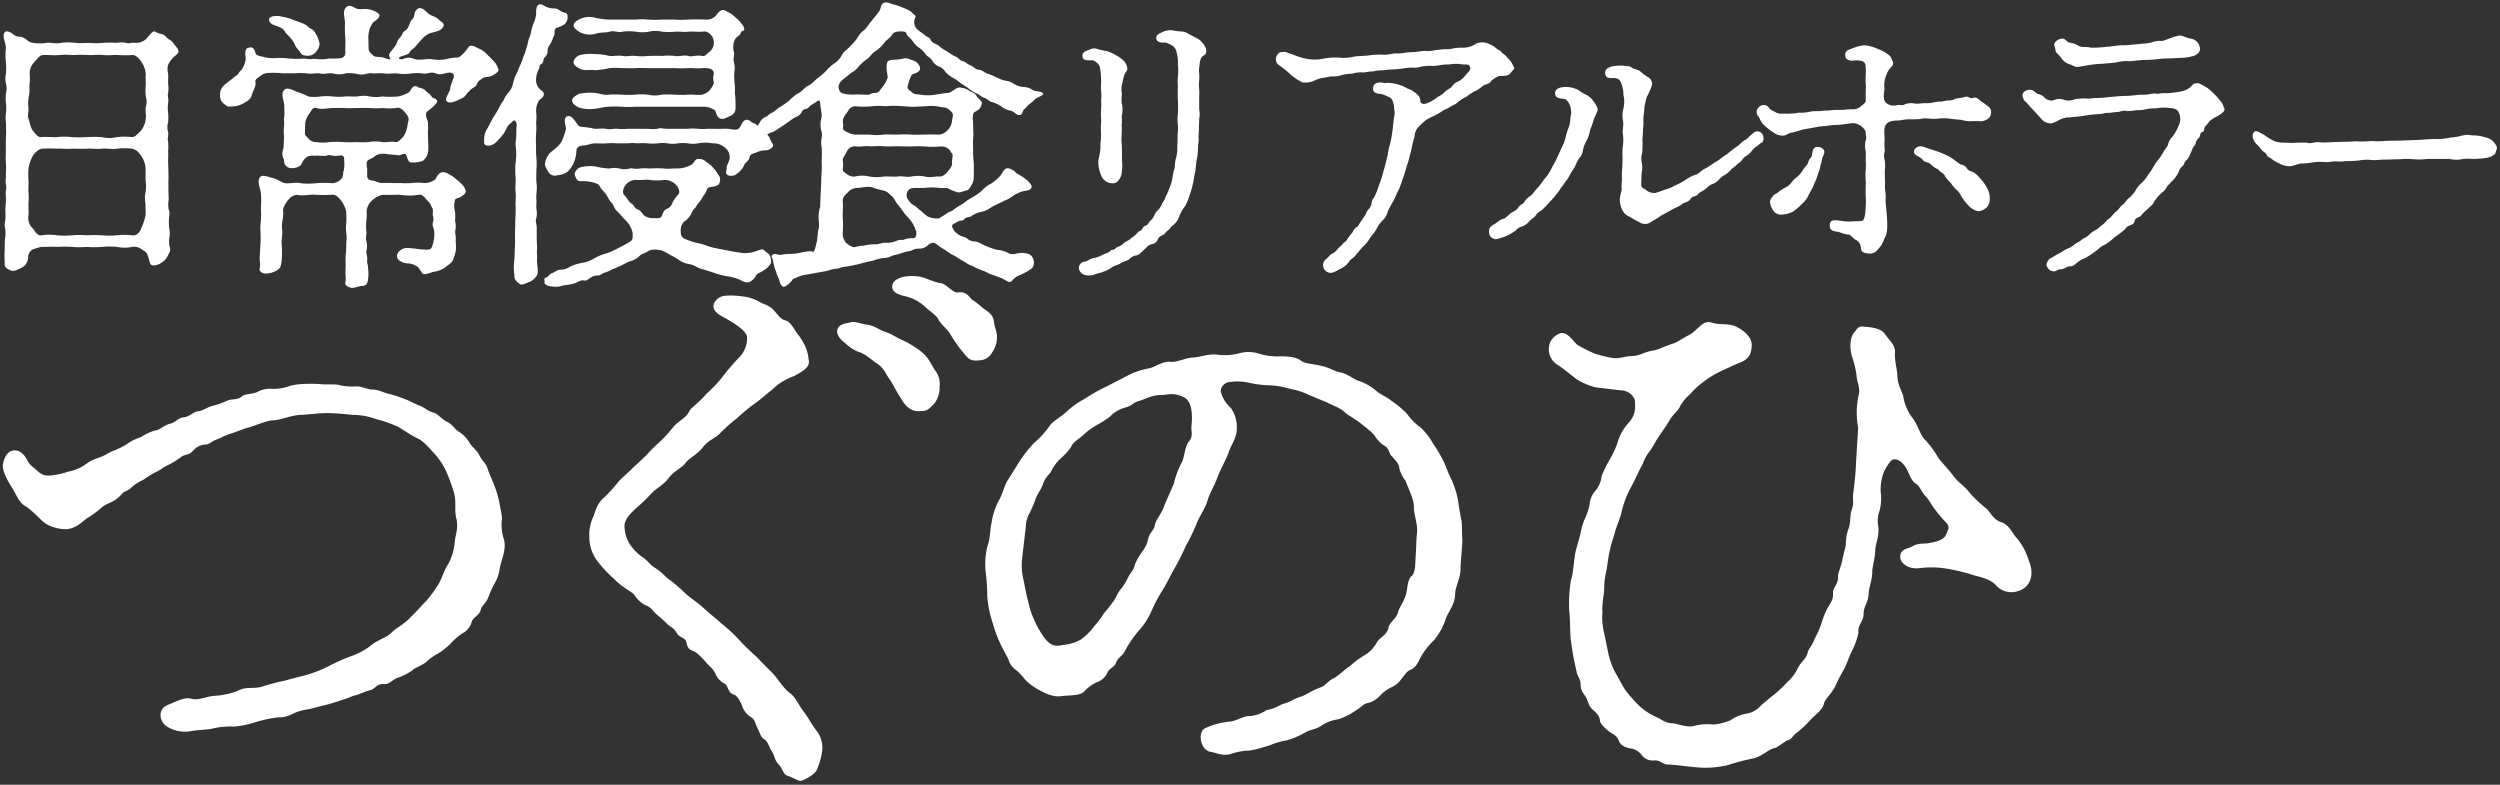
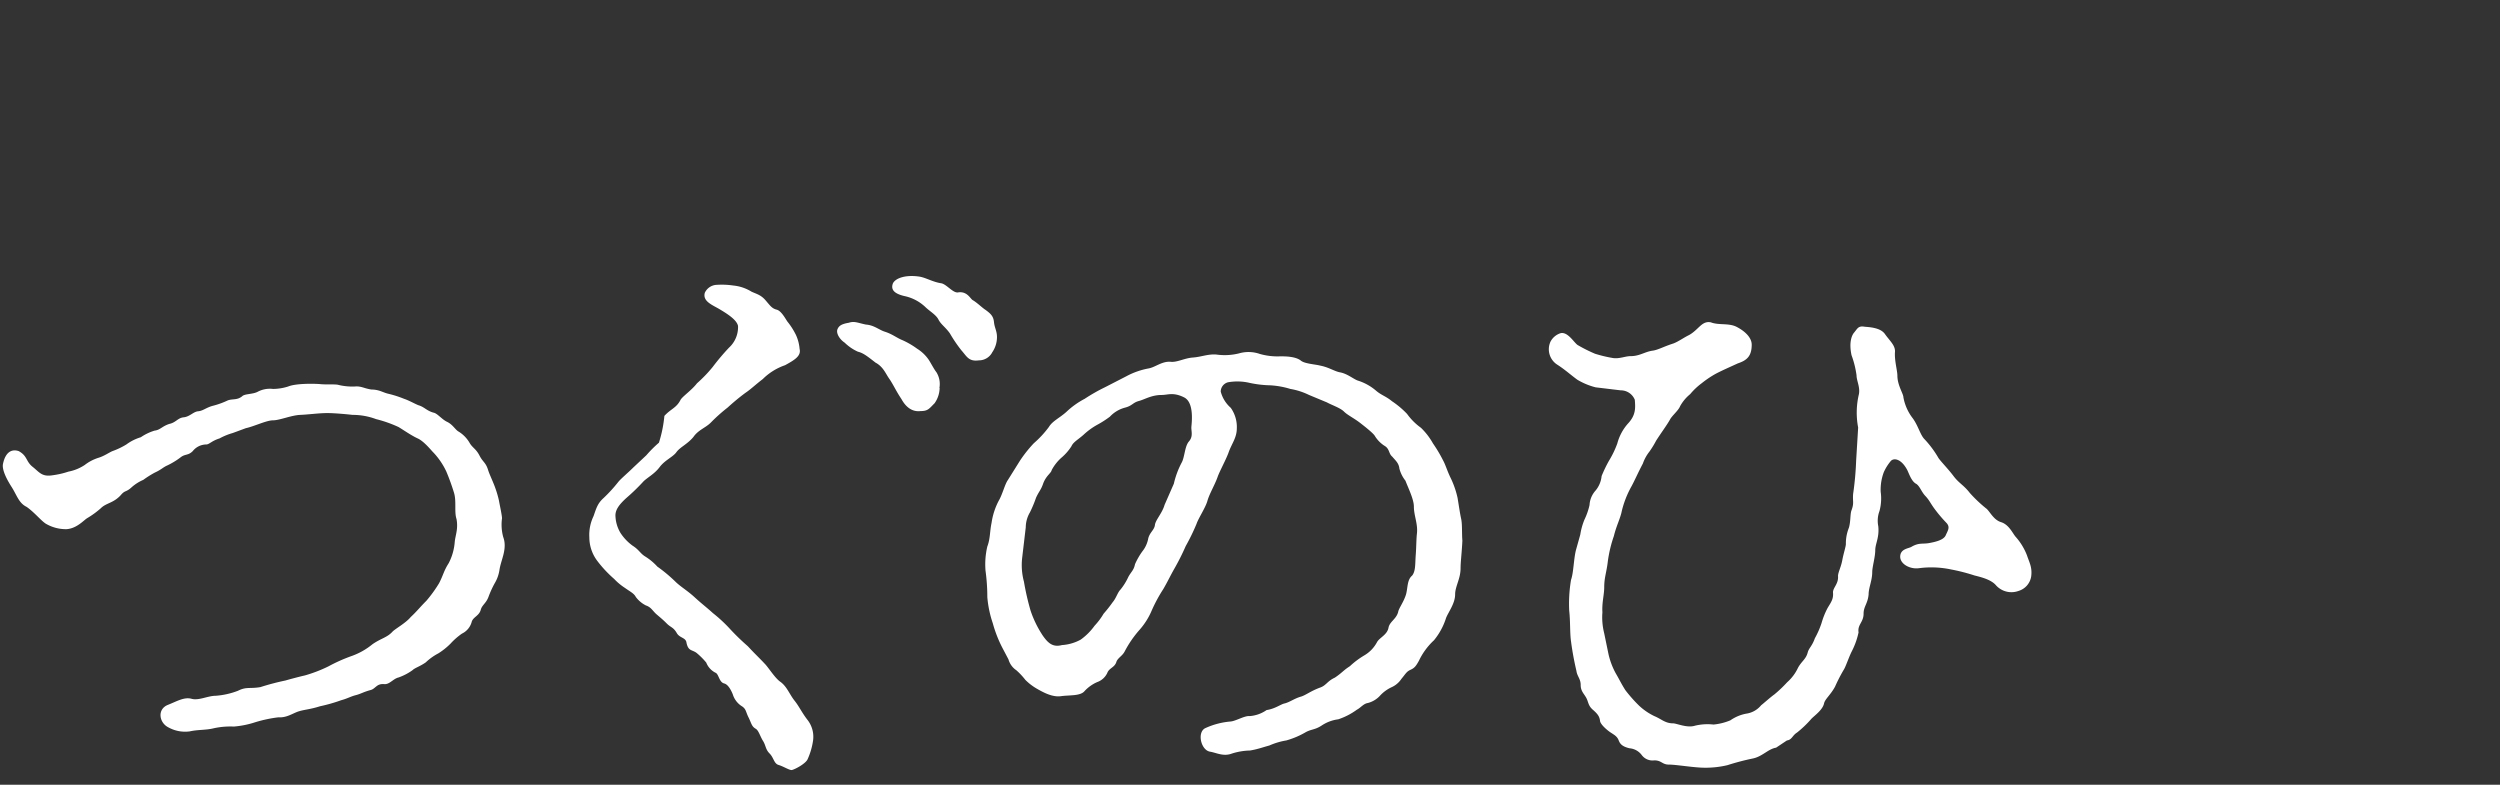
<svg xmlns="http://www.w3.org/2000/svg" id="f834e6cf-c335-4afa-8cbd-01212521ca5c" data-name="レイヤー 1" width="497" height="156" viewBox="0 0 497 156">
  <rect x="0" y="0" width="497" height="156" fill="#333333" stroke="none" />
  <defs>
    <style>
      .a3d84181-eee4-41c4-8960-92c245c65ff0 {
        fill: #fff;
      }
    </style>
  </defs>
  <g>
-     <path class="a3d84181-eee4-41c4-8960-92c245c65ff0" d="M1.22,26.26c0,.42-.06,1.08-.06,1.92V30.1c0,.54-.06,1.5,0,2.16a13,13,0,0,1,0,2.16c.06.9-.12,1.68,0,2.16.24.78-.12,1.5,0,2.16A13.73,13.73,0,0,1,1.1,41c-.06.9,0,1.44,0,2.16S.8,44.5,1,45.28a6.52,6.52,0,0,1,0,2.16,16.37,16.37,0,0,0-.06,2,21.18,21.18,0,0,0,0,2.76c0,.24-.3,1,1.2,1.56.66.24,1.2-.06,2.16-.54A2.4,2.4,0,0,0,5.6,51a1.74,1.74,0,0,1,.84-1.38,11.3,11.3,0,0,1,1.8-.54c1,0,2.16-.06,3.12,0a24,24,0,0,1,2.94,0,16.7,16.7,0,0,0,3,0,16,16,0,0,0,2.94,0,16.7,16.7,0,0,1,3,0,7.51,7.51,0,0,0,3.06,0,2.48,2.48,0,0,1,1.86.48c.54.36.84.48,1.08.9.36.72.48,1.92.78,2.16s1.32.24,2.28-.54a2.73,2.73,0,0,0,1-1.14c.36-.72.72-1.14.42-1.92a5.35,5.35,0,0,1-.06-1.74,4.54,4.54,0,0,0,0-1.8,8.82,8.82,0,0,1-.06-1.92c0-.48.24-1.38-.06-1.92a5.17,5.17,0,0,1,0-1.92l-.06-1.92V35.92c.06-.54,0-1.32,0-1.92l-.06-2c0-.42.06-1.38,0-1.92a10.26,10.26,0,0,0,0-1.92c-.18-.72.12-1.26,0-1.92a3.3,3.3,0,0,1,0-1.92,10.26,10.26,0,0,0,0-1.92,6.86,6.86,0,0,1,0-1.92c.18-.84-.18-1.26,0-1.92a7.29,7.29,0,0,0,0-2c0-.84.06-1.38,0-1.92a3.42,3.42,0,0,1,0-1.74A4.8,4.8,0,0,1,34.7,11.2c.42-.36.84-.66.78-1-.12-.48-.06-.42-.6-1.08-.42-.48-.54-.9-1.32-1.32-.54-.3-.66-.9-1.62-1.08-.72-.12-1-.48-1.32-.48s-1,.84-1.44,1.38a2.91,2.91,0,0,1-2.28.9c-.78-.12-1.26.24-1.8,0a4.85,4.85,0,0,0-1.86,0,22.11,22.11,0,0,0-2.82,0,14.14,14.14,0,0,1-2.76,0,21.18,21.18,0,0,1-2.76,0,11.09,11.09,0,0,0-2.82,0c-.9.24-2.16-.12-2.76,0a8.52,8.52,0,0,1-2.76,0A2.27,2.27,0,0,1,5.3,7.9,2.73,2.73,0,0,0,4,7.3a2,2,0,0,1-1.38-.48c-.36-.36-1.2-.72-1.5-.54-.9.6,0,2.1.06,3.24a12,12,0,0,0,0,2.94,13.71,13.71,0,0,1,0,2.22,4.15,4.15,0,0,0,0,1.92,3.48,3.48,0,0,1,0,1.92,10.91,10.91,0,0,0,0,2,6.86,6.86,0,0,1,0,1.92,6.86,6.86,0,0,0,0,1.92Zm4.44-4.8a6.53,6.53,0,0,1,.06-2.16A9.18,9.18,0,0,0,5.84,17a10.18,10.18,0,0,0,.06-2.34,3.26,3.26,0,0,1,1-2.4c.72-.84,1.08-1.32,1.68-1.32,1-.06,2.1.12,3.24,0s2,0,2.88,0a23.06,23.06,0,0,1,2.88,0c.66.06,1.86-.12,2.94,0s2-.06,2.88,0a25,25,0,0,0,3,0c.6,0,1.38.78,1.68,1.32a4.94,4.94,0,0,1,.9,2.46c-.06.9,0,1.38,0,2.22a8.67,8.67,0,0,0,0,2.16,4,4,0,0,1,0,2.22c-.12.9.12,1.68,0,2.22A4.59,4.59,0,0,1,28,26c-.72.72-1.08,1.2-1.74,1.26a13.05,13.05,0,0,0-3.06,0,6.34,6.34,0,0,1-3,0,24,24,0,0,0-2.94,0,25,25,0,0,1-3,0,12.05,12.05,0,0,0-2.94,0c-.66.06-2.46-.12-3.12,0S6.92,26.44,6.56,26c-.54-.6-.66-1.86-.9-2.4S5.72,22.24,5.66,21.46Zm23.28,14.4a7.65,7.65,0,0,1,0,2.34,5.14,5.14,0,0,0,0,2.34c-.06.66.06,1.86,0,2.28a12.28,12.28,0,0,1-.9,2.64c-.36,1-1.14,1.44-1.74,1.32a13,13,0,0,0-3.06,0,16.7,16.7,0,0,1-3,0,24,24,0,0,0-2.94,0,16.7,16.7,0,0,0-3,0,16,16,0,0,1-2.94,0,10.87,10.87,0,0,0-3.12,0c-.72.12-1.14-.54-1.68-1.32a2.9,2.9,0,0,1-.9-2.64c.06-.48,0-1.44,0-2.28a15.23,15.23,0,0,0,0-2.34c-.06-.54.06-1.62,0-2.34a14.46,14.46,0,0,1,0-2.28,7.26,7.26,0,0,1,.9-2.64,3.3,3.3,0,0,1,1.68-1.38,27.06,27.06,0,0,1,3.12,0c1.08-.06,1.74.12,2.94,0,.84,0,2,.06,3,0s2.1.12,2.94,0,1.8.18,3,0a13.05,13.05,0,0,1,3.06,0c.72.24,1,.36,1.74,1.38a4.92,4.92,0,0,1,.9,2.64ZM73.22,7.3a8,8,0,0,1,.3-1.68,7.09,7.09,0,0,1,.6-1.08c.12-.24,1.32-.78,1.32-1.5,0-.36-1-1-2.22-1.2-1-.18-1.74.24-2.7-.3-.66-.36-1.5-.78-2,.36-.36.78.12,1.92.06,2.94a19.4,19.4,0,0,0,.06,2.64c.06.6,0,1.8,0,2.34s.18,1.26-.54,1.62-2.46.06-3.3.3a10.7,10.7,0,0,1-2.4-.06c-1.14.24-1.44-.12-2.4,0a20.29,20.29,0,0,1-2.7-.06,13.54,13.54,0,0,0-2.7-.06,7,7,0,0,1-2.4-.3c-1-.18-1.32-.36-1.38-.6-.36-1.44-.9-1.32-1.5-1.14-.9.24-.42,2-.48,2.28a5.16,5.16,0,0,1-.54,1.62c-.3.66-.54.54-.9,1.2-.18.3-.42.36-1,.84-.9.78-1.32,1-1.8,1.44a2.43,2.43,0,0,0-.84,2.1,1.83,1.83,0,0,0,.66,1.56c.6.42.72.72,1.5.6a4.7,4.7,0,0,0,2.46-.6c.66-.42,1.44-.72,1.68-1.68s.9-1.68.72-2.58c-.12-.54.36-.72,1-1.2a2.56,2.56,0,0,1,1.56-.6,21.2,21.2,0,0,1,2.76.06h2.52a12.37,12.37,0,0,1,2.58.06c.72.12,2-.18,2.52,0s1.8-.18,2.58,0a4.5,4.5,0,0,0,2.52-.06,7.69,7.69,0,0,1,2.34.18c1.14.3,1.92-.3,2.76-.18s1.62-.12,2.64.06c.66.12,1.74-.12,2.52,0a9.29,9.29,0,0,0,2.58,0,8.86,8.86,0,0,1,2.52,0c.72.18,1.5-.48,2.52,0a2.37,2.37,0,0,0,1.62,0c.42-.06,1.62-.54,1.92.36.12.36-.72,1.92-.72,2.58s-1.44,2.28-.54,2.7c.72.42,2.22-.42,3.06-.84.42-.18.84-1,1.38-1.44.66-.72,1.2-.6,1.38-1.26s.84-.9,1.2-1.2,1.2-.12,1.86-.48,1.32-.84,1.26-1.2a5.1,5.1,0,0,0-.66-1.32A17.74,17.74,0,0,0,97,11,4.72,4.72,0,0,0,95.3,9.7c-.42-.12-1.56-1-2.1-.42a10.61,10.61,0,0,1-1.14,1.44c-.3.24-.72.72-1.14.72a8.26,8.26,0,0,0-2.1.3,8.1,8.1,0,0,1-3.18,0c-.84-.06-2.46.3-3.24,0a2.59,2.59,0,0,0-2-.12,1.15,1.15,0,0,1-1.08.06c-.06-.36.48-.48.84-.6.54-.18,1.08-.3,1.26-.66.24-.54.78-.72,1-1,.42-.42.84-1,1.44-1.62a4.46,4.46,0,0,1,1.62-1.2c.42-.12.84-.18,1.5-.42a1.78,1.78,0,0,0,1.2-1c.24-.66-.78-1-1-1.32-.48-.54-1.5-.72-2-1.14s-1.32-1.44-2.1-1a1.64,1.64,0,0,0-.72,1.32c-.12.72-.54.78-.72,1.2-.36.72-.42,1.5-1.2,1.92-.42.24-.48.9-.84,1.2-.66.66-.6,1.08-1,1.74-.66,1-1.56,1.56-1.14,2.28a.79.79,0,0,1,.12.3c0,.36-1.08-.18-1.38-.24-1.14-.24-1.5,0-1.92-.36s-1-.72-1-1.44Zm.12,20.94a16.83,16.83,0,0,1-2.46,0,20.27,20.27,0,0,1-2.7,0,18.51,18.51,0,0,0-2.58,0,8.52,8.52,0,0,1-2.76,0,1.88,1.88,0,0,1-1.44-.6c-.48-.6-.78-.66-.78-1.14s.06-1.62.06-2.1a4.47,4.47,0,0,1,.9-1.92c.24-.3.6-1.32,1.38-1,1,.36,2.22,0,3,0s1.68-.06,2.52,0c1.08.06,1.92,0,2.52,0,.78,0,1.5-.06,2.58,0a17.66,17.66,0,0,0,2.52,0,12.94,12.94,0,0,0,2.64,0c.36-.12.78-.12,1.44.48A5.94,5.94,0,0,1,81,23c.48.6.06,1.26,0,2a5.45,5.45,0,0,1-.78,2.1c-.54.6-1.08,1.2-1.5,1.14-1-.18-2.16.12-2.7,0A7.8,7.8,0,0,0,73.34,28.24ZM73,33.76c0-.72-.42-1.56.3-2a7.37,7.37,0,0,0,1.5-.9,3.21,3.21,0,0,1,2-.24c.9.12,1.56.12,2.28.24s1.44-.78,1.74.12c.18.54.36,1.08.66,1.26a5,5,0,0,0,2.64-.3,3,3,0,0,0,1-1.8,15.37,15.37,0,0,0,0-1.92c0-.66-.06-1.44-.06-2a11.58,11.58,0,0,0,0-2c-.12-.54-.78-1.62,0-2.16a8.63,8.63,0,0,0,1.74-1.62c.3-.42-.12-.84-.54-.9s-.6-.78-1.26-1.14c-.3-.18-.54-.78-1.44-.9-.36-.06-.6-.42-1.14-.36s-.84,1.08-1.2,1.26a7.85,7.85,0,0,1-2,.78,19.47,19.47,0,0,1-3.24,0,6.78,6.78,0,0,1-2.46,0,5.67,5.67,0,0,0-2.46,0c-.9.06-1.8-.06-2.46,0a11.24,11.24,0,0,1-2.46,0,11.24,11.24,0,0,0-2.46,0,8,8,0,0,1-2.4,0,11.54,11.54,0,0,0-2-.84c-.48-.06-2.1-1.26-2.82-.42s.06,2,.06,3.3c0,.6.06,1.56,0,1.92-.18.54.06,1.14-.06,1.92a10.91,10.91,0,0,0,0,2c0,.9-.06,1.2-.06,2,0,.54-.6,1.38,0,2.58.18.36-.18,1.26,1.14,1.74a2.83,2.83,0,0,0,2.1-.42c.36-.12.36-1.08,1.44-1.8.72-.36,1.5-.12,2-.24a16.86,16.86,0,0,0,1.74.06c.78-.36,1.26.12,2.28,0,.66-.12,1.44-.3,1.32,1a6.44,6.44,0,0,1-.06,1.86c-.24.42,0,1.08-.48,1.68a2.62,2.62,0,0,1-1.8.9,19.47,19.47,0,0,0-3.24,0,13.05,13.05,0,0,1-3.06,0c-.9-.24-2.28.12-3.06,0s-1.44-.78-2.4-1-2-.72-2.52-.3c-.78.72-.18,1.92.06,3.18a17.37,17.37,0,0,1,0,3.06,17.66,17.66,0,0,1,0,2.52,12.37,12.37,0,0,0-.06,2.58A18.53,18.53,0,0,1,51.74,49c0,.66-.12,1.8-.12,2.64a4.25,4.25,0,0,1,0,1.74c-.12.54.42,1,1.26,1a4.32,4.32,0,0,0,2-.54c.72-.42.9-.6,1.08-1.68a20.21,20.21,0,0,0,.06-3.3c-.18-1.14.24-2.28.06-3.3a5.64,5.64,0,0,1,.12-1.92,7.29,7.29,0,0,0,.06-2,5,5,0,0,1,1.08-1.92,2.35,2.35,0,0,1,1.8-1c1,.3,2.52-.12,3.54,0a30.27,30.27,0,0,0,3.3,0c.84-.12,1.44.66,1.86,1.2a5.14,5.14,0,0,1,1,2.28c0,.42.06,1.38,0,2.1a7.74,7.74,0,0,0,0,2,6.86,6.86,0,0,1,0,1.92q0,1-.06,2a10.93,10.93,0,0,0-.06,2q0,1-.06,2a7.29,7.29,0,0,1,0,2c-.12.54.66.9,1.2,1s1.5-.36,2-.36c.9,0,1.26-.48,1.32-1.5a6.86,6.86,0,0,0,0-1.92c0-.84-.24-1-.18-1.86s-.3-1.32-.12-1.86a3.9,3.9,0,0,0-.06-1.86c-.18-.54.12-1.44,0-1.86a10.91,10.91,0,0,1,0-2,10.93,10.93,0,0,0,.06-2A3.23,3.23,0,0,1,74,39.82a4.33,4.33,0,0,1,2-1.08q.9,0,1.8,0c.6,0,1.38-.06,1.86,0a11.67,11.67,0,0,0,3.54,0c.84-.24,1.32.72,2,1.38.42.36.42.72.78,1.32.18.3,0,1.14.06,1.38.42,1.32-.3,1.38.06,2.28a4.65,4.65,0,0,1,.18,2.34,6.9,6.9,0,0,1-.42,1.68c-.36.72-1.08.48-1.74.48s-1.8-.24-3-.3a2.16,2.16,0,0,0-2.16,1.26,1.14,1.14,0,0,0,.48,1.26,3.08,3.08,0,0,0,1.68.54,3.67,3.67,0,0,1,1.86.66c.24.12.72,1,1,1.32.36.48,1.8-.24,2.22-.3a5.21,5.21,0,0,0,2.16-.78c.48-.48,1.2-.72,1.62-1.44a8.18,8.18,0,0,0,.66-2.16,15.4,15.4,0,0,0-.06-1.92c.12-.72-.18-1.38-.06-1.92a4.15,4.15,0,0,0-.06-1.92,9.63,9.63,0,0,0,0-1.86,4.2,4.2,0,0,1,0-2.28c.06-.42.78-.3,1.26-.72.36-.24,1-.54.84-1.2a3.22,3.22,0,0,0-.54-1,9.41,9.41,0,0,0-1.32-1.2,6.59,6.59,0,0,0-1.44-1,2.35,2.35,0,0,0-1.2-.42c-.6,0-1.08.54-1.5,1.44a3.63,3.63,0,0,1-2.4.72,9.66,9.66,0,0,0-2.28,0,15.23,15.23,0,0,1-2.34,0c-.84.06-2.82-.06-3.48,0s-1.44-.42-2-.48S73,35.68,73,35ZM53.48,3.82c0,.48.24.9,1.08,1.2s1.68.54,2,1.14.78.84,1.14,1.32a5.71,5.71,0,0,1,1,1.56c.12.42.72.9,1,1.38s.66.66,1.5.66a2,2,0,0,0,1.62-.78,2.72,2.72,0,0,0,.72-1.56,6.29,6.29,0,0,0-1.08-2.52c-.42-.54-.72-.42-1.2-.9a3.51,3.51,0,0,0-1.38-.78c-.84-.36-1.38-.48-1.74-.66a9.67,9.67,0,0,0-2-.54C54.74,2.92,53.48,3.34,53.48,3.82Zm49.14,23.7a4.55,4.55,0,0,0-.06,1.8,13,13,0,0,1-.06,3.06,15.39,15.39,0,0,0,0,2.88c.06.84-.12,2.22,0,2.94s-.06,1.8,0,2.88-.06,2.22-.06,2.94c0,1.2-.06,1.68-.06,2.94a23.08,23.08,0,0,1-.06,2.88q0,.9-.06,1.8a9.66,9.66,0,0,0,0,2.94c.06.48-.24,1,1.14,1.92.48.24,1.2-.24,1.92-.48a3.12,3.12,0,0,0,1.44-1.32c.36-.66-.06-2.22,0-3.06.06-.54-.06-1.44,0-2.1.06-.36-.06-1.44-.06-2V45.4c0-1-.36-1.38-.06-2.1a4.25,4.25,0,0,0,0-1.74c-.06-.84.06-1.44,0-1.8-.12-1.26.24-2.1,0-3.54-.06-1,0-1.74,0-2.4a16.83,16.83,0,0,0,0-2.46,16,16,0,0,1-.06-2.4,16,16,0,0,1,0-2.4,13.71,13.71,0,0,0,0-2.22,9.16,9.16,0,0,0,0-2.22,3.92,3.92,0,0,1,.66-2.28c.42-.18,1.44-1.08.48-1.8a2.54,2.54,0,0,1-1.14-1.86A4.36,4.36,0,0,1,107,14c.42-.66.06-1,.6-1.26s.36-1,.6-1.26a1.71,1.71,0,0,0,.66-1.44c0-.66.42-1,.66-1.5s.48-1.14.66-1.56-.18-1.26.6-1.5a5,5,0,0,0,1.38-.6,1.9,1.9,0,0,0,.6-2c-.12-.42-.6-.24-1.26-.66s-.72-.54-1.44-.54a3.83,3.83,0,0,1-1.56-.36c-.36-.18-.9-.66-1.44-.36s-.48,1.44-.48,1.92a5.68,5.68,0,0,1-.54,1.8,14.93,14.93,0,0,0-.48,1.74c-.12.84-.48,1.2-.54,1.74a13.19,13.19,0,0,1-.48,1.74c-.18.84-.48,1.2-.6,1.74a16.36,16.36,0,0,1-.72,1.74A10.36,10.36,0,0,1,102.5,15a8.77,8.77,0,0,0-.54,1.74,4,4,0,0,1-.84,1.62,5.39,5.39,0,0,0-1,1.56,10.73,10.73,0,0,0-1,1.68A21,21,0,0,1,98,23.44c-.3.54-.72,1.38-1.14,2.16a3.57,3.57,0,0,0-.6,2c0,.78-.18,1.14.48,1.32.36.06,1.2.18,2.22-1a10.65,10.65,0,0,0,1.26-1.5c.24-.3.6-1.38,1.08-1.74s.72-.84,1-.72.54.6.36,1.5Zm36.9-6.3a4.18,4.18,0,0,1,2.64.72c.18.24.3,1.38,1,1.62s1.14-.12,1.92-.48a1.62,1.62,0,0,0,1.14-1.68,19.83,19.83,0,0,0-.12-2.88,11.6,11.6,0,0,0-.06-2,12.29,12.29,0,0,1-.06-2.1,4.68,4.68,0,0,0-.06-2c-.24-.78.12-1.56,0-2a3.58,3.58,0,0,1,0-2.1c.24-1,1.2-1.2,1.32-1.74s.78-.36.72-.78a1.68,1.68,0,0,0-.48-1,4.64,4.64,0,0,0-1.2-1.26,5.09,5.09,0,0,0-1.44-1.08c-.42-.12-.6-.48-1.14-.48s-1.14.78-1.44,1.2a2.6,2.6,0,0,1-2,.72,34.83,34.83,0,0,0-3.54,0,18.51,18.51,0,0,1-2.58,0h-2.58a19.38,19.38,0,0,1-2.64,0,12.36,12.36,0,0,0-2.58,0h-5.16a14.91,14.91,0,0,1-2.82-.36,4.43,4.43,0,0,0-2.94.18c-1,.48-1.38.84-1.38,1.38,0,.36.42.84,1.38,1.38a4.44,4.44,0,0,0,2.94.24c1.08-.36,2.1-.18,2.82-.42.9-.3,1.62.24,2.58,0a9.73,9.73,0,0,1,2.64,0,7.45,7.45,0,0,0,2.58,0,5.61,5.61,0,0,1,2.64,0,12.94,12.94,0,0,0,2.64,0c1.08-.06,1.62.12,2.58,0,.72-.06,2.1.06,2.76,0a1.6,1.6,0,0,1,1.56.48A2,2,0,0,1,141.86,8a2.34,2.34,0,0,1-.78,2.28c-.6.42-.9,1-1.5.84-1.08-.24-2,.24-2.76,0s-2,.18-2.64,0a12.36,12.36,0,0,0-2.58,0c-1-.06-2,0-2.64,0a12.94,12.94,0,0,1-2.64,0c-.84-.12-1.68.18-2.58,0s-1.92.12-2.58,0a11.66,11.66,0,0,0-2.88-.36,8.56,8.56,0,0,0-2.94.18A1.9,1.9,0,0,0,114,12.34c0,.54.6,1,1.38,1.38,1,.42,1.74.06,2.94.24a17.55,17.55,0,0,0,2.88-.42,18.51,18.51,0,0,1,2.58,0c.54,0,1.68.06,2.58,0,1.14-.06,1.68,0,2.64,0h5.22a19.38,19.38,0,0,0,2.64,0c.66-.06,1.8.12,2.76,0,.72,0,2.4-.12,2.28,1.2a2.76,2.76,0,0,0,0,1.56c.12.36-.6,1.44-.84,1.68a3,3,0,0,1-1.5.84c-.54.12-2-.06-2.76,0a19.38,19.38,0,0,1-2.64,0,19.38,19.38,0,0,0-2.64,0,5.86,5.86,0,0,1-2.7,0,12.94,12.94,0,0,0-2.64,0,19.38,19.38,0,0,1-2.64,0,18.51,18.51,0,0,0-2.58,0c-.78.18-2.1-.36-2.88-.36a11.17,11.17,0,0,0-2.94.18c-1.14.6-1.38.9-1.38,1.38s.36.9,1.38,1.38a7.29,7.29,0,0,0,2.94.24c1-.06,2-.42,2.88-.42a18.51,18.51,0,0,1,2.58,0,19.38,19.38,0,0,0,2.64,0Zm1.2,4.38a10.91,10.91,0,0,1-2,0,11.58,11.58,0,0,0-2,0h-4c-1,0-1.56-.24-2,0a7.74,7.74,0,0,1-2,0c-.84.06-1.38,0-2,0h-2a7.74,7.74,0,0,1-2,0c-.36-.12-1.38.24-2.28,0-.72-.12-1.74.06-2.22,0a17.45,17.45,0,0,0-2.28-.36c-.9,0-1-.36-1.32-.78s-1-1.56-1.74-1.38c-1.08.3-.36,2-.36,2.46a9.33,9.33,0,0,1-.54,1.8,4.12,4.12,0,0,1-1.5,2.1c-.66.66-1.14.78-1.5,1.44a3.67,3.67,0,0,0-.66,1.86,5.31,5.31,0,0,0,.78,1.56,1.45,1.45,0,0,0,1.68.54,4.21,4.21,0,0,0,2-.66A5.53,5.53,0,0,0,114,32.5a6.58,6.58,0,0,0,.6-2.58c-.06-.6.72-1,1.38-1s1.56-.42,2.28-.42c.9,0,1.68.06,2.28,0a13.71,13.71,0,0,1,2.22,0h2a7.74,7.74,0,0,1,2,0,10.91,10.91,0,0,1,2,0,11.58,11.58,0,0,0,2,0,7.29,7.29,0,0,1,2,0,5.83,5.83,0,0,0,2,0,7.74,7.74,0,0,1,2,0,5.49,5.49,0,0,0,2,0,8.07,8.07,0,0,1,2.94,0,3.22,3.22,0,0,1,1.44.24,4.76,4.76,0,0,1,1.2.78,2.44,2.44,0,0,1,.66,2.28c-.18.6-.6,1.2-.54,1.62s-.42,1.08.3,1.44a1.82,1.82,0,0,0,1.86-.42A3.92,3.92,0,0,0,148,32.68c.12-.3.9-.72,1-1.38s.72-.78,1.38-1a4.55,4.55,0,0,1,1.92-.42c.66,0,1.68-.72,1.32-1.26a4.5,4.5,0,0,1-.6-1.2,4.88,4.88,0,0,0-1.44-1.56c-.54-.42-1.14-1.2-1.74-1.38s-.78-.66-1.32-.66c-1-.06-1.14,1.44-1.74,1.8s-1.38,0-2,0c-.48-.06-1.2,0-2,0Zm12.36,25.32c-.18-.54-.66-.66-1.08-1.08s-.6-.24-1.32-.06a6.51,6.51,0,0,1-2.82.54c-1-.12-1.44-.18-2.4-.36s-1.56-.3-2.46-.48-1.86-.36-2.4-.6a12.36,12.36,0,0,0-2.4-.66,12.08,12.08,0,0,1-1.86-.66,1.35,1.35,0,0,1-1-1.5,2.41,2.41,0,0,1,.66-2,4,4,0,0,0,1.5-1.74c.3-.78.66-.84.84-1.2a9.29,9.29,0,0,1,.84-1.14c.42-.54.48-.84.78-1.2s.46-.83.66-1.26,1-.3,1.68-.54.72-.42.84-1.14-.36-1-.48-1.32a7.56,7.56,0,0,0-1.08-1.38c-.42-.54-1-.72-1.38-1.14a2.16,2.16,0,0,0-1.32-.42c-.72,0-.78.66-1.38,1.14a5.84,5.84,0,0,1-2.88.78c-.48-.06-1.62.12-2.7,0a21.18,21.18,0,0,0-2.76,0,10.91,10.91,0,0,0-2,0c-.66.18-1.56-.12-2,0a3.7,3.7,0,0,1-2,0,4.41,4.41,0,0,0-2,0,13.44,13.44,0,0,1-2.82-.42,8.09,8.09,0,0,0-2.94.18c-.78.24-1.26,1.14-1.14,1.5.24.66.42,1.26,1.14,1.26a8.22,8.22,0,0,1,2.7.3c.3.12.9.18,1.14.72s.78,1,1.08,1.38c.48.6.72,1.32,1.14,1.74.6.54.6,1.32,1.14,1.74a11.37,11.37,0,0,1,1.14,1.26c.3.3.9.9,1.14,1.2a4.94,4.94,0,0,1,.9,2c0,1,.06,1.26-.54,1.68s-1.8,1-2.28,1.26a17.25,17.25,0,0,1-2.4,1.08,10,10,0,0,0-2.46,1,6.58,6.58,0,0,1-2.46.9,8.54,8.54,0,0,0-2.4.78,3,3,0,0,1-1.62.54c-.9,0-1.26.48-1.74.66-.84.3-.78.78-1.32.9s-.24.48-.3,1,1.08.9,2.46.84c.66,0,1.14-.3,2-.36a8,8,0,0,0,1.8-.42c.42-.18,1.08-.6,1.44-.48.6.18.9-.18,1.38-.48a2.11,2.11,0,0,1,1.38-.48c.72,0,.84-.36,1.38-.54a7.62,7.62,0,0,0,1.32-.54c.3-.18.6-.24,1.32-.6a10.47,10.47,0,0,0,1.32-.6,6.53,6.53,0,0,1,1.32-.6,4.16,4.16,0,0,0,1.74-1c.36-.42,1-.48,1.8-1,.6-.48,2.34-.24,2.76-.06a14.59,14.59,0,0,1,1.56.84,11,11,0,0,1,1.5.84,5.19,5.19,0,0,0,2.34,1c.9.12,1.38.66,2.28.9.54.18,1.44.42,2.46.78a16.37,16.37,0,0,0,2.4.66,13.59,13.59,0,0,1,2.52.6c.72.3,1.68,1.08,2.58.42a3.11,3.11,0,0,0,1-1.14c.18-.42.9-.54,1.5-1a3.93,3.93,0,0,0,1.26-1.14C153.38,52.24,153.38,51.82,153.08,50.92ZM134.42,36.76c.54.72.84,1.38.42,1.92a7.27,7.27,0,0,0-1.14,1.56,1.89,1.89,0,0,1-1.08,1.26c-.6.24-.72.6-1,1.32s-1,.54-1.62.54a3,3,0,0,1-1.8-.42c-.36-.18-.78-1.08-1.32-1.26-.72-.18-.9-1-1.32-1.2-.6-.36-.78-1-1.38-1.62-.42-.36-.48-1.08.12-2a2.64,2.64,0,0,1,2.4-1.08c.6.06,1.92-.12,2.58,0a10.17,10.17,0,0,0,2.7,0A3.2,3.2,0,0,1,134.42,36.76ZM173.3,4.12c-.6.72-1.08,1.5-1.44,1.8a4.67,4.67,0,0,0-1.44,1.68,13.25,13.25,0,0,1-1.5,1.68c-.36.48-1.14.84-1.56,1.68a4.08,4.08,0,0,1-1.56,1.68,10,10,0,0,0-1.62,1.5c-.42.48-1.14,1-1.74,1.5-.78.6-1.14,1.14-1.74,1.38s-1.26,1.14-1.86,1.44A7.66,7.66,0,0,0,157,19.9a14.25,14.25,0,0,1-1.74,1.26c-.9.48-1,.84-1.8,1.26-.6.24-.72.6-1.14.78a2.23,2.23,0,0,0-1.2,1c-.42.72-1,1.62-.72,2.22s1.44.78,2,.42a3.26,3.26,0,0,1,1.26-.6,10.17,10.17,0,0,0,1.26-.78c.66-.42,1-.66,1.26-.84l1.62-1.14c.24-.18,1.2-.42,1.56-1.14.24-.54.42-.6,1-.72.3-.06.6-.6,1.08-.84S162.5,20,162.8,20c.12,0,.18.06.24.3.06,1.5.48,2.34.24,3.24a5,5,0,0,0,.06,2.7c.24.72-.3,1.74,0,2.94a24,24,0,0,1,0,2.94,21.47,21.47,0,0,1-.06,3c0,.78-.06,2.16-.12,3l-.12,3a7.24,7.24,0,0,0-.24,3,4.67,4.67,0,0,1-.18,1.86l-.18,1.8c-.24,1-.48,2.28-.78,2.28-.12,0-.18-.06-.24-.06a1,1,0,0,0-.42-.06,11.63,11.63,0,0,0-1.86.3,10,10,0,0,1-2,.24,10.32,10.32,0,0,0-1.92.18c-.42.12-1.38-.54-1.8.18-.18.3.24.42.3,1.26a9,9,0,0,0,.6,2c.12.6.48,1.08.72,2,.06.36.54,1.08.9.9a4.14,4.14,0,0,0,1.38-1.08c.18-.24.18-.48,1-.72a5.78,5.78,0,0,1,1.56-.54c.9-.12,1.38-.24,2.4-.42s1.56-.24,2.46-.48a5.55,5.55,0,0,1,1.8-.36,6.94,6.94,0,0,1,1.8-.42,13.65,13.65,0,0,0,1.8-.36c.36,0,1.26-.36,1.74-.42.84-.24,1.14-.24,1.8-.42a10.17,10.17,0,0,1,1.8-.48,3.62,3.62,0,0,0,1.8-.42c.42-.18,1-.24,1.74-.48a8.62,8.62,0,0,1,1.74-.48c.42,0,1-.54,1.8-.48a2.65,2.65,0,0,0,1.74-.54c.3-.3,1-.9,1.68-.48s.9.72,1.68,1.14c.36.18,1.38,1,1.8,1.14.72.36,1.32.84,1.8,1.08.78.36,1.14.84,1.86,1a16.78,16.78,0,0,0,1.92.9c.72.18,1.5.72,1.92.84s1.14.42,2,.72,1.56,1.14,2.16.66a4,4,0,0,1,1.14-1,14.69,14.69,0,0,0,1.56-.72,10.2,10.2,0,0,0,1.38-.9,1.83,1.83,0,0,0,.24-1.68c-.36-1.26-1.5-1.26-2.16-1.32-1.08-.06-1.92.54-2.76.06a5.11,5.11,0,0,0-2.22-.66,13,13,0,0,1-2.28-.78c-.84-.3-1.5-.9-2.34-.9a2.35,2.35,0,0,1-1.5-.66c-.42-.3-1.08-.24-1.8-.84a2.55,2.55,0,0,1-1-1.2c-.36-.66.18-.72.72-1.08.72-.48,1.32-.24,1.62-.66s1.14-.42,1.32-.54a4.64,4.64,0,0,1,2.1-.9,5.46,5.46,0,0,0,1.92-.9,18.51,18.51,0,0,1,2-1c.72-.42,1.44-.6,1.92-1a7.54,7.54,0,0,1,2-1.08c.78-.3,2-.12,2.1-1,.06-.42-.78-1.26-1.38-1.68-.78-.6-1.5-.84-1.8-1.2a3,3,0,0,0-1.32-.78c-1-.24-1.2.9-1.8,1.56A10,10,0,0,1,197,36.52a6.05,6.05,0,0,0-1.8,1.38,12.06,12.06,0,0,1-1.86,1.32,9.81,9.81,0,0,0-1.86,1.26,14.68,14.68,0,0,0-1.92,1.2c-.3.36-1,.42-1.38.78-.66.48-.9.54-1.32.84s-1.74.06-2.4-.24a14.9,14.9,0,0,1-1.38-1.14c-.54-.36-1.08-1-1.38-1.08a3,3,0,0,1-1.14-1.14,1.45,1.45,0,0,1-.18-1.56c.24-.54.66-.78,1.62-.78h1.74a12.54,12.54,0,0,1,3,0c.48.12,1.44-.12,1.8.12a7,7,0,0,0,1.38.6c.84.42,1.38-.06,2.28-.24.36-.06.66-.54.9-1a2.79,2.79,0,0,0,.48-1.56,13.53,13.53,0,0,0,0-1.56,11.6,11.6,0,0,0-.06-2,17.38,17.38,0,0,1-.06-2c0-.54-.06-1.44,0-2.1a11.58,11.58,0,0,0,0-2c.06-1.56-.24-2.22.06-3.06.24-.6,1.26-.3,1.68-2,.06-.48-.78-1-1-1.38-.3-.66-.84-.78-1.32-1a3.57,3.57,0,0,0-2.22-.78c-.72.06-1.56,1.08-2.22,1.08s-2,.3-2.34.3a8.07,8.07,0,0,1-2.94.06c-.78-.12-1.32,0-1.86-.48s-1-.66-.84-1.26c.24-1,.6-2.16,1-2.34s1.8-.48,1.38-1.5a2,2,0,0,0-1.38-1.26c-.78-.24-1.08-.54-1.86-.36a9.67,9.67,0,0,1-1.86.24c-.42,0-1.2.12-1.32.42-.42,1.08.06,2.52.06,3.12a6.85,6.85,0,0,1-1.32,2.22c-.36.48-.54.84-1.26.84s-1,.36-1.26.36c-.72,0-1.56-.06-2.34-.06a9.43,9.43,0,0,1-2.7-.18c-.66-.24-.78-.6-.9-1.32a2,2,0,0,1,.84-1.44c.48-.42.9-.72,1.26-1,.54-.54,1.26-.72,1.8-1.5a9.57,9.57,0,0,1,1.8-1.62c.66-.48.9-1.14,1.74-1.62a7,7,0,0,0,1.68-1.62c.36-.54,1.14-.9,1.56-1.62.24-.48,1-.6,1.38-.6.72-.06,1.38,0,1.44.42s.6.66,1.2,1.44a4.82,4.82,0,0,0,1.32,1.38A4.58,4.58,0,0,1,184,10.78c.42.54.9.6,1.32,1.26a2.79,2.79,0,0,0,1.38,1.2c.66.24.84.54,1.38,1.2a6.31,6.31,0,0,0,1.44,1.08,6.59,6.59,0,0,1,1.44,1c.36.24,1,.6,1.5,1a7.79,7.79,0,0,0,1.56,1c.78.3,1,.72,1.62.9s1,.78,1.68.9a6.22,6.22,0,0,1,1.74.84,4.14,4.14,0,0,0,1.8.84c.9.18,1.08,1,2,.84.42-.06.42-.9.78-1.14s.48-.6,1-1a7.43,7.43,0,0,0,1.14-1,5.64,5.64,0,0,1,1-.54c.36-.18.6-.36.6-.54s0-.06-.06-.12c-.48-.42-1.62-.3-2-.6a3.36,3.36,0,0,0-1.92-.6,4.85,4.85,0,0,1-1.8-.6,3.54,3.54,0,0,0-1.74-.66,7.61,7.61,0,0,1-1.74-.66c-.36-.12-1-.48-1.74-.72s-1.08-.72-1.68-.78c-.84-.06-1.08-.6-1.68-.84-.78-.3-1.08-.78-1.68-.9s-.78-.72-1.62-1a15.53,15.53,0,0,1-1.56-1,5.45,5.45,0,0,1-1.56-1.08c-.6-.42-1.26-.42-1.62-1.2-.12-.36-.48-.36-1.08-.84S183,6.38,182.54,6a2,2,0,0,1-.6-2.46c.3-.54-.36-.6-.72-1.14a8,8,0,0,0-1.8-.9,8.69,8.69,0,0,0-2-.66,4.31,4.31,0,0,0-1.32-.36c-1.14.06-.84,1.2-1.38,1.86Zm10.8,17a8.53,8.53,0,0,1,2.76.12c.66.18,1,0,1.62.42a4.45,4.45,0,0,1,.78.72c.36.42.06,1,0,1.68a3.15,3.15,0,0,1-2.4,2.7c-.9,0-1.8-.06-2.94,0-.9,0-1.8.06-2.76,0a21.18,21.18,0,0,0-2.76,0c-.66,0-2.16-.06-2.76,0a10.63,10.63,0,0,1-2.76,0h-2.94a4.25,4.25,0,0,1-1.62-.54c-.66-.3-.78-.54-.72-.9.12-.6-.18-1.2.06-1.8s.66-1,1-1.56a1.58,1.58,0,0,1,1.44-.84,14.63,14.63,0,0,0,3.24,0,13.53,13.53,0,0,1,2.7,0,16.63,16.63,0,0,1,2.64-.06l2.76.18Zm-2.94,8a21.18,21.18,0,0,1,2.76,0,16,16,0,0,0,2.94,0,2.26,2.26,0,0,1,1.68.48c.42.24.42.66.72.9s-.06,1.44,0,1.74c.12.78-.36,1.2-.84,1.86-.3.36-.9,1-1.56,1-.9-.12-1.8.3-2.94,0a7.12,7.12,0,0,0-2.76,0c-1.14.18-1.8-.18-2.76,0-1.14.06-2-.06-2.76,0a8.52,8.52,0,0,1-2.76,0,6.09,6.09,0,0,0-2.94,0,2.2,2.2,0,0,1-1.56-.48c-.42-.3-.84-.48-.84-1a5.64,5.64,0,0,0,0-1.74c-.12-.3.54-1.14.84-1.8a1.75,1.75,0,0,1,1.56-1c1.08.18,1.8-.12,2.94,0,.66.06,1.56-.12,2.76,0,.66.06,2,0,2.76,0ZM167.54,43.36c-.06-.84.12-2.22,0-3.24-.06-.66.12-1.08,1-1.86a2.52,2.52,0,0,1,1.86-.9c.84,0,2.28-.48,3.3,0a18,18,0,0,0,2,.54c.84.18,1.26.9,1.5,1,.48.3.78,1.2,1.32,1.8a16.63,16.63,0,0,1,1.32,1.8A15,15,0,0,1,181.16,44a7.43,7.43,0,0,1,1,2.1c.06.78-.06,1.26-.72,1.26a4,4,0,0,0-1.8.3c-.24.12-.72-.12-1.44.24a5.19,5.19,0,0,1-2.34.36c-.66,0-1.38.42-2.1.3a13.06,13.06,0,0,0-2.16.3c-.9-.06-1.62.42-2.1.24a4.93,4.93,0,0,1-1.32-.84,3.06,3.06,0,0,1-.66-1.86A16.7,16.7,0,0,0,167.54,43.36ZM236,6.58c-.54-.42-1.92-.3-2.52-.48a3.55,3.55,0,0,0-2.16.18c-.9.42-1.56.6-1.44,1.44.18,1,1.68.66,2,.78a8.13,8.13,0,0,1,1.32.66,2,2,0,0,1,.72,1.32,6,6,0,0,1,.24,2.22,11.13,11.13,0,0,1,0,2.58,9.63,9.63,0,0,0,0,1.86c0,.3-.06.72,0,2.7a22.11,22.11,0,0,1,0,2.82,8.2,8.2,0,0,0,0,2.1,13,13,0,0,1-.06,2.16c0,.84,0,1.5-.06,2.16a8.25,8.25,0,0,1-.18,2.1,6.8,6.8,0,0,0-.3,2.1,10.83,10.83,0,0,0-.48,2.1,7.67,7.67,0,0,1-.6,2c-.24.84-.72,1.56-.84,2s-.36.6-.66,1.2a3.25,3.25,0,0,1-.72,1.14,3,3,0,0,0-.78,1.08,2.55,2.55,0,0,1-.78,1.08c-.48.48-.48.9-1,1s-.6.9-1,1-.54.42-1,.84-.84.6-1.08.84-.9.48-1.2.78a2.91,2.91,0,0,1-1.14.72c-.42.12-.66.6-1,.6-.6,0-.66.48-1.08.6-.72.18-1.56.78-2.52,1a3.41,3.41,0,0,0-1.44.54c-.3.24-.66.12-1.2.42a1.23,1.23,0,0,0-.48,1.44,1.7,1.7,0,0,0,1.5,1.08,3.44,3.44,0,0,0,1.56-.18c.78-.3,1.2-.3,1.74-.54a7,7,0,0,0,1.74-.9c.42-.3,1.14-.42,1.68-.78s1.32-.48,1.74-.84a2.2,2.2,0,0,1,1.38-.72c.54-.06,1.08-.72,1.68-1.26s.72-.84,1.5-1a1.42,1.42,0,0,0,1.08-.9c.18-.48.42-.6,1-.9s.54-.6,1-.9c.6-.42.6-.78.84-.9a3.68,3.68,0,0,0,1.44-1.92,7.09,7.09,0,0,1,1.14-2,10.72,10.72,0,0,0,.9-2.16,14.88,14.88,0,0,0,.66-2.28c.18-.54.24-1.5.48-2.46.12-.66.18-2,.36-2.7a11,11,0,0,0,.18-2c0-.72.18-1.38.12-1.92s.06-1,.06-1.92c0-.6.06-1,.06-1.92a5.16,5.16,0,0,0,0-1.92V19.72c0-.72.06-1.56,0-1.92a10.26,10.26,0,0,1,0-1.92c.12-.84-.12-1.68,0-2.4s.06-1.74.66-2.28c.18-.18,1-.3.66-1.62a4.22,4.22,0,0,0-1.56-1.86ZM217.28,12a2.61,2.61,0,0,1,1.08.78c.42.42.48,1.8.54,3.06.06.78-.12,1.44,0,2.16a12.27,12.27,0,0,1,0,2.1c.12,1-.12,2.16,0,3.42.06.9-.06,1.26-.06,2a16,16,0,0,1,0,2.4,5.8,5.8,0,0,0-.06,1.44,14.71,14.71,0,0,1-.42,2.46,6.43,6.43,0,0,0,.54,3,2.3,2.3,0,0,0,.9,1.2,2.52,2.52,0,0,0,1.38.42c.84,0,1.38-.6,1.74-1.62a10.07,10.07,0,0,0,.12-3,33.68,33.68,0,0,0-.06-3.48c-.12-1,.12-2.28,0-3.42a6.34,6.34,0,0,0,0-1.74,5.61,5.61,0,0,0,0-2.76,10.84,10.84,0,0,1,.06-1.8,4.55,4.55,0,0,1,0-1.8c.18-.72.24-1.14.42-1.74.24-.78.72-1,.66-1.5a2.89,2.89,0,0,0-.66-1.44A7.56,7.56,0,0,0,221.9,11a9.15,9.15,0,0,0-1.86-.84,15.67,15.67,0,0,1-1.68-.36,2,2,0,0,0-1.74.06c-.72.3-1.62.42-1.38,1.56C215.42,12.22,216.92,11.92,217.28,12Zm53.28,32c-.3.42-.54,1-.84,1.14s-.6.54-.9,1.14a12.53,12.53,0,0,0-.9,1.14c-.3.66-.72.72-1,1.08s-.66.6-1,1a3.18,3.18,0,0,1-1,.9c-.54.18-.78.72-1.26,1.08a1.53,1.53,0,0,0,.78,2.76c.72.06,1.56-.6,2.1-.84a4.22,4.22,0,0,0,1.74-1.5c.24-.42.9-.6,1.44-1.44.3-.3.72-.9,1.38-1.56a6,6,0,0,0,1.26-1.62,14.72,14.72,0,0,0,1.26-1.68,5.82,5.82,0,0,1,1.2-1.74,3.56,3.56,0,0,0,1.08-1.86c.12-.36.78-1.5,1.08-2s.54-1.26,1-2.1a13.26,13.26,0,0,0,.78-2.1,16.58,16.58,0,0,0,.72-2.16c.12-.54.54-1.56.66-2.16s.42-1.5.54-2.22c.06-.48.42-1.62.54-2.22a2.79,2.79,0,0,1,.78-1.8,13.05,13.05,0,0,1,1.5-1.38,10,10,0,0,1,1.62-.84,15,15,0,0,0,1.56-.9c.42-.36,1.08-.48,1.56-.84s1.08-.48,1.5-.9a6.62,6.62,0,0,1,1.8-1.14,8.45,8.45,0,0,1,1.86-1.2c.6-.24,1.5-1.14,2-1.26a1.65,1.65,0,0,0,1.08-.72,6.38,6.38,0,0,1,1.14-.78c.6-.36,1.08-.06,2-.3.66-.24.72-.6,1.32-1.2.24-.24-.06-.54-.36-1.2a6.17,6.17,0,0,0-1-1.2c-.36-.6-.72-.54-1.08-1s-.66-.42-1-.72a4.22,4.22,0,0,0-1.44-.9,3,3,0,0,0-2.76,0,4.47,4.47,0,0,1-2.46.72,9,9,0,0,0-1.8.12,6.06,6.06,0,0,1-1.8.18c-.36,0-1.2.12-1.86.18a6.06,6.06,0,0,1-1.8.18c-1-.06-2.1.24-2.94.24-1.26,0-2,.3-2.88.24-1-.06-1.74.36-3,.24a17.34,17.34,0,0,0-2.88.18c-1.14.12-1.8.06-2.82.24a8.36,8.36,0,0,1-2.82.18,11.62,11.62,0,0,0-3,.18,8.4,8.4,0,0,1-3,.12,9.67,9.67,0,0,1-1.68-.36c-.66-.18-1.56-.6-1.86-.66-.84-.24-1-.48-1.5-.42s-.9-.06-1.32.66a1.47,1.47,0,0,0,.39,2l.21.12A18.25,18.25,0,0,1,256.76,15a13.19,13.19,0,0,0,2.16,1.38,4.48,4.48,0,0,0,2.52-.42,5.59,5.59,0,0,1,1.5-.48c.42,0,1.38-.3,1.92-.3a4.78,4.78,0,0,0,2-.3,13.06,13.06,0,0,1,2-.24,5.31,5.31,0,0,1,2-.24c.42.06,1.38-.24,2-.18a7.36,7.36,0,0,1,2-.24c.36,0,1.2-.18,2-.18a16.55,16.55,0,0,0,2-.18,10.87,10.87,0,0,1,1.8-.18,4.56,4.56,0,0,0,1.8-.18,9.69,9.69,0,0,1,1.86-.18A6.05,6.05,0,0,0,286,13a9.42,9.42,0,0,1,2-.18,11.64,11.64,0,0,1,2-.12c.78.18,1.5.06,1.86.18a.71.71,0,0,1,.42.78c-.06.48-.48.72-.9,1.26a4.15,4.15,0,0,1-1.56,1.32c-.72.18-1.14,1-1.38,1.14-.54.48-.84.48-1.32,1s-1.08.72-1.56,1.08a7.13,7.13,0,0,1-1.92,1.08c-.54.24-1.2.12-1.26-.36a1.9,1.9,0,0,0-.66-1.44,5.35,5.35,0,0,0-1.92-1.14,7.15,7.15,0,0,0-2.28-.9,6.45,6.45,0,0,0-1.8-.24c-.6.12-1-.12-1.44-.06-.78.06-1.32.36-1.32,1.26,0,.66.6,1,1.56,1a6.82,6.82,0,0,1,1.38.54,1.41,1.41,0,0,1,1,1,3.51,3.51,0,0,1,.24,1.32,4.09,4.09,0,0,1,.06,1.56c-.24,1-.24,2.1-.36,2.76a25.68,25.68,0,0,1-.48,2.76c-.3.78-.42,2-.6,2.7s-.42,1.8-.72,2.7a17.61,17.61,0,0,1-.84,2.64,16.88,16.88,0,0,1-1,2.58,1.93,1.93,0,0,0-.54,1.26,2.17,2.17,0,0,1-.66,1.2c-.36.36-.42.84-.66,1.2Zm80-16.5a1.26,1.26,0,0,0-1-1.38c-.78-.06-.9.3-1.32.6s-.84.9-1.26,1.08c-.84.42-1.08,1-1.68,1.32a25.15,25.15,0,0,0-2,1.56c-.72.36-1.5,1.14-2.1,1.44s-1.38,1-2.1,1.32c-1.08.54-1.32,1.14-2.1,1.32a8.68,8.68,0,0,0-2.22,1.2c-.6.42-1.74.84-2.28,1.2a12.43,12.43,0,0,1-1.68.6,15.55,15.55,0,0,1-1.74.6,2.59,2.59,0,0,1-1.8-.54c-.54-.42-1-.48-1-1,0-.84.06-1.68.06-2.4a4.4,4.4,0,0,0,.06-2,3.92,3.92,0,0,1,.06-2,16.85,16.85,0,0,0,.06-2.46c0-.48.12-1.8.12-2.4a8.45,8.45,0,0,0,.06-1.74c0-.78.18-1.62.18-2.1s.24-1.38.36-2,.6-1.14.66-1.56a4.5,4.5,0,0,0,.54-1.5,1.57,1.57,0,0,0-.72-1.26,12.46,12.46,0,0,1-1.56-1.14c-.6-.54-1.26-.42-1.8-.84s-.9-.18-1.56-.36a10.31,10.31,0,0,0-2.22.12c-.9.18-1.86.72-1.32,1.92.24.6,1.5.36,1.8.42.66.12.9.3,1.08.66a6.15,6.15,0,0,1,.6,2.7,5.61,5.61,0,0,1,0,2.64,5.61,5.61,0,0,0-.06,2.64c.12.72-.18,1.86-.06,2.46a8.45,8.45,0,0,1,0,2.46,13.73,13.73,0,0,0-.06,2.22c0,.9-.06,1.74-.06,2.16a11.6,11.6,0,0,0-.06,2c0,.78-.12,1.38-.06,2s-.36,1.08-.36,2.46a5.12,5.12,0,0,0,.48,1.8,2.64,2.64,0,0,0,1.5,1.38c.66.42,1,.6,1.92,1.08a2,2,0,0,0,1.92.18c.9-.54,1.56-.9,2.22-1.38.3-.24,1.2-.66,1.5-.84s1.26-.72,1.56-.84a5.44,5.44,0,0,0,1.5-.9c.24-.12,1.2-.3,1.5-.9s1-.3,1.44-.9c.36-.42.78-.48,1.44-1s.78-.78,1.44-1a3.49,3.49,0,0,0,1.38-1,5,5,0,0,1,1.2-.9,5.53,5.53,0,0,0,1.14-1c.24-.3.72-.48,1.14-1,.24-.24.78-.48,1.08-1a2.77,2.77,0,0,1,1-.84,6.23,6.23,0,0,0,1.2-1.26c.48-.48.66-.48,1.14-.9S350.48,28.42,350.6,27.58Zm-41,3.84c-.36.84-.72,1.38-1,1.92a10.73,10.73,0,0,1-1,1.68l-.72.9a12.21,12.21,0,0,1-1.5,1.86c-.54.66-.6.9-1.14,1.26a3.81,3.81,0,0,0-1.2,1.26c-.24.36-1,.6-1.14,1-.42.66-1,.78-1.56,1.2s-1,1-1.44,1.08c-.72.18-1,.6-1.68,1s-1.2.78-1.14,1.38a1.42,1.42,0,0,0,1,1.62c.54.18,1.32-.24,2-.42a9.84,9.84,0,0,0,1.92-1c.48-.24.6-.72,1.44-1A3.09,3.09,0,0,0,304,44c.3-.36,1.14-.84,1.32-1.2.36-.6.9-.78,1.32-1.14.66-.6,1.08-1.14,1.32-1.38s.78-.84,1.14-1.26c.18-.24.54-.66,1-1.32.3-.6.6-.72,1-1.44a7.36,7.36,0,0,0,1-1.5,16.43,16.43,0,0,1,1-1.62,8.79,8.79,0,0,1,.84-1.68,3.05,3.05,0,0,0,.78-1.74,5.86,5.86,0,0,1,.72-1.8,6.89,6.89,0,0,0,.66-2c.06-.36.3-.6.72-2.1.06-.3.54-1.08.78-1.92.12-.42-.42-1.26-.84-1.8a3.77,3.77,0,0,0-1.56-1.32c-.72-.3-1.44-1-1.86-1.08a5.73,5.73,0,0,0-2.16-.42c-.9.06-2.22.24-2,1.5.18,1.08,1.86.66,2.22,1.08a3.09,3.09,0,0,1,.9,2c.18.78-.06,1-.12,1.68a4.93,4.93,0,0,1-.36,1.86,14.86,14.86,0,0,0-.6,2,8.87,8.87,0,0,1-.78,2Zm86,7.92a4,4,0,0,0-.48-1.8,8.69,8.69,0,0,0-1.2-1.74c-.36-.36-1-1.32-1.8-1.56-.54-.24-.78-.24-1.08-.72a1.57,1.57,0,0,0-1.14-.72c-.48-.18-1.2-.9-2.1-1.44a15.49,15.49,0,0,0-2.34-1.08c-.84-.3-1.92-.6-2.7-.9-1.14-.48-1.86-.06-2.16.54-.18.42-.06.72.36,1s1,.48,1.38,1,1,.24,1.74,1c.54.6,1.2.72,1.44,1,.36.48,1,.6,1.2,1.2a6,6,0,0,0,1.14,1.32,6.24,6.24,0,0,0,1.08,1.32,3.88,3.88,0,0,1,1,1.32,9.64,9.64,0,0,0,1.44,1.86,3.39,3.39,0,0,0,2,1.14A3,3,0,0,0,395,41.2,2.41,2.41,0,0,0,395.54,39.34Zm-30.9-17.4c-.78.06-1.08.12-1.68.12s-1,.12-1.74.12a5.67,5.67,0,0,0-1.74.18,7.76,7.76,0,0,1-1.8.12,14.83,14.83,0,0,1-3.12.18,2.55,2.55,0,0,1-1.56-.24c-.24-.18-1-.42-1.26-.78a1.3,1.3,0,0,0-1.76-.53,1.39,1.39,0,0,0-.46.41,1.28,1.28,0,0,0,0,1.68c.3.36.54,1.26,1.2,1.8a15.15,15.15,0,0,0,1.86,1.44,3,3,0,0,0,1.86.6c.66,0,1.14-.54,1.68-.6s1.74-.48,2.52-.66c1-.18,1.5-.24,2.64-.48.72-.12,1.86-.18,2.64-.3s1.92-.06,2.7-.24c.6-.06,1-.12,1.5-.18,1.32-.18,2.76,1.14,2.76,1.86s.24,1,0,1.56a4.39,4.39,0,0,0,0,2.16c.06.66,0,1.38,0,1.86a9.63,9.63,0,0,1,0,1.86,11.58,11.58,0,0,0,0,2c.06,1.2-.06,2.16,0,3.12a16.71,16.71,0,0,1-.06,3,4.34,4.34,0,0,1-.36,1.74c-.24.42-.84.24-2.28.36A8.73,8.73,0,0,1,366,43.9c-1-.12-2.1-.36-2.22.66s.24,1.32,1.38,1.5c.54,0,1.74.66,2.28.54.48.06,1,.9,1.62,1.14a1.94,1.94,0,0,1,.9,1.56c0,.3.06,1,1.38,1.08a2,2,0,0,0,1.56-.36,9,9,0,0,0,1.14-1.32c.3-.42.48-1.14.78-1.68s.48-1.86.3-3.84c-.06-.9-.18-2.22-.24-2.82s.06-1.2-.06-2.16a8.71,8.71,0,0,1-.06-2c-.06-.48-.06-1.68-.06-2.28a7.26,7.26,0,0,0-.06-2.28c-.3-1,.18-1.26,0-2.28-.06-.84.06-1.38,0-2.28-.12-1.74-.12-3,2.34-3.12a5.33,5.33,0,0,0,1.26-.12,7.88,7.88,0,0,1,1.68-.12,16.86,16.86,0,0,0,1.74-.06c1.32-.3,2,.06,3.48-.06a10.06,10.06,0,0,1,3,.06l1.8.18a6.27,6.27,0,0,0,2.28.24c.66-.06,1.32.06,1.92,0,1.08-.24,1.62-.84,1.68-1.56a1.35,1.35,0,0,0-.6-1.38q-.66-.54-1.38-1c-.36-.18-.72-1-1.68-.66-.48.18-.78-.36-1.44-.24a7.67,7.67,0,0,1-1.5.3c-.54,0-.72.36-1.5.42a5.93,5.93,0,0,0-1.68.24,7.24,7.24,0,0,0-1.74.18,6.8,6.8,0,0,1-1.8.12,15.81,15.81,0,0,1-1.68.12,3.5,3.5,0,0,0-2.4.24c-.3.18-.6-.12-1.32.06a2.41,2.41,0,0,1-2.16-.48c-.66-.66-.42-1.8-.3-2.76a5.18,5.18,0,0,1,.42-2.88,3.37,3.37,0,0,1,.72-1.26c.48-.54.72-.72.48-1.32-.12-.3-.36-1-.66-1.2a8.55,8.55,0,0,0-1.56-1c-.36-.12-1.32-.6-1.86-.72a7.09,7.09,0,0,0-1.44-.3,8,8,0,0,0-2.46.6c-1,.42-1.68.48-1.38,1.8.12.48,1,.72,1.5.66a4.16,4.16,0,0,1,1.92.12c.6.42.54.54.6,1.62.06.78-.12,1.92,0,3,.06.48-.06,1.74,0,3.18,0,.3-.18.54-.9,1.08a2.32,2.32,0,0,1-1.8.66,13.61,13.61,0,0,0-1.8.12ZM361.82,33.4c.12-.78.36-1.32.42-1.86.06-.36.78-1.32.24-1.86a1.54,1.54,0,0,0-1.68-.36c-.36.18-.54,1-.54,1.32-.06.72-.42.72-.66,1.26s-.12.66-.66,1.2c-.24.24-.48.72-.78,1.08a4.49,4.49,0,0,1-1,1.08,4.12,4.12,0,0,0-1,1,3.4,3.4,0,0,1-1.2,1,11.33,11.33,0,0,0-1.32.84c-.48.48-.84.42-1.2.9s-.66.9-.54,1.38a4,4,0,0,0,.72,1.62,1.91,1.91,0,0,0,1.68.66,5.62,5.62,0,0,0,2.16-.6,10.36,10.36,0,0,0,1.74-1.5,4.78,4.78,0,0,0,1.38-1.86,17.64,17.64,0,0,0,1-1.92c.06-.24.42-.9.66-1.62Zm74-3.66c.12-.6.54-.78.66-1.14a1.77,1.77,0,0,1,.66-1.2c.3-.18.12-1,.66-1.14s.3-.9.66-1.2c.48-.48.78-1,1-1.14a7.78,7.78,0,0,1,1.26-.78c.9-.48,1.8-1.14,1.44-1.68-.18-.24-.18-.78-.66-1.26a10.42,10.42,0,0,0-1.5-1.68,6.84,6.84,0,0,0-1.74-1.38c-.42-.18-.9-.6-1.44-.6-.9,0-1,.48-1.44.84a4.15,4.15,0,0,1-1.44.72,10.91,10.91,0,0,1-1.8.3,8.44,8.44,0,0,1-1.74.12c-.72-.06-1.32.18-1.62.12-1-.18-1.8.3-2.88.18-.78,0-2.34.24-3,.24s-1.74.06-2.88.18c-.84.06-2,.24-3.18.24-.78,0-1,.12-1.8.12a8.77,8.77,0,0,0-2.7.18,3,3,0,0,1-1.86.12,2.61,2.61,0,0,0-2.28.06,2.09,2.09,0,0,1-1.68-.48,2.26,2.26,0,0,0-1.26-.78c-.54-.06-1-.9-1.68-.84a1.74,1.74,0,0,0-1.14.36c-.72.54-.18,1.68.24,2s.72.84,1.38,1.5c.48.48.9,1,1.62,1.74a2.53,2.53,0,0,0,2.1,1.08,6.26,6.26,0,0,0,1.44-.6,4.26,4.26,0,0,1,2.28-.6c.66-.12,1.92-.18,2.7-.3a21.55,21.55,0,0,1,3-.36c.66,0,1.26-.24,1.86-.24s1.38-.18,1.92-.18,1-.42,1.86-.18a9.69,9.69,0,0,0,1.86-.18,6.88,6.88,0,0,0,1.92-.18,7.79,7.79,0,0,1,2-.18,8.27,8.27,0,0,1,2.22-.12c.6.12,1.44-.06,2.1.6a2.9,2.9,0,0,1,.18,2.94,9,9,0,0,1-1.2,2.16,3.5,3.5,0,0,0-.9,1.56c-.12.6-.72,1-.9,1.5a14.68,14.68,0,0,1-1,1.5,9.62,9.62,0,0,0-1,1.44,9.32,9.32,0,0,1-1.08,1.62,6.76,6.76,0,0,1-1.2,1.56,5.33,5.33,0,0,0-1.26,1.5,5.85,5.85,0,0,1-1.26,1.5c-.6.42-.9,1.14-1.32,1.38s-.78,1-1.32,1.38-1,1.2-1.38,1.38-.9,1-1.44,1.32c-.36.18-.48.6-1.32,1a5.24,5.24,0,0,0-1.32,1c-.42.42-1.08.6-1.38.9s-.84.54-1.38.9a4,4,0,0,1-1.38.84,10.4,10.4,0,0,0-1.44.84,13.72,13.72,0,0,0-1.5.84c-.24.24-.84.12-1.26,1.32-.18.54.48,1.38,1.08,1.5.9.18,1-.36,1.68-.36s1.32-.6,1.74-.6c.78.06,1-.3,1.62-.78a4.53,4.53,0,0,1,1.5-.84,13.91,13.91,0,0,0,2-1.32c.66-.36,1-1,2-1.38a12.7,12.7,0,0,0,1.92-1.5,19.22,19.22,0,0,0,1.92-1.44c.24-.24.36-.6,1-.84s.9-.36,1-.84.36-.66,1-.9c.3-.12.42-.48,1-1,.24-.24.54-.48,1-.9s.78-.72.84-1a8,8,0,0,1,1.74-2,3.3,3.3,0,0,0,.84-1c.3-.54.36-.36.84-1a6.2,6.2,0,0,0,1.56-2.1,2.06,2.06,0,0,1,.72-1.08c.36-.3.3-.72.72-1.14a2,2,0,0,0,.72-1.08ZM408.62,9.94c0,.54.78,1,1.14,1.56a3.12,3.12,0,0,0,1.62,1.26c.78.24,1.08.6,1.62.54s1.2-.18,2.28-.36a19.82,19.82,0,0,1,2.16-.24,11.65,11.65,0,0,0,1.44-.12,14.63,14.63,0,0,0,1.86-.18,8.21,8.21,0,0,1,2.52-.24c.84,0,1.62-.18,2.82-.24a21.48,21.48,0,0,0,3-.18,13.77,13.77,0,0,1,2.22-.12l2.22-.12a8.31,8.31,0,0,0,2.22-.3c.72-.12,1.68-.66,1.62-1.56a2.24,2.24,0,0,0-1.56-1.92c-1.2-.12-1.92-.72-2.52-.66a12,12,0,0,0-2,.6c-.78.24-1,.48-1.68.48a4.24,4.24,0,0,0-1.86.3,8.85,8.85,0,0,1-1.92.24c-.48.06-1.38.18-1.86.18A12.38,12.38,0,0,1,422,9c-.78-.06-2.4.3-3.18.3a21.12,21.12,0,0,1-3.18.18c-.66-.24-1.86,0-2.4-.36a4.4,4.4,0,0,0-1.92-.66c-.42-.12-.78-.9-1.5-.78a2,2,0,0,0-1.26.72c-.42.54.06.9.06,1.56ZM486.86,27.4a12.57,12.57,0,0,1-3.12.24c-1.14,0-2.4.18-3.12.18l-3.12.12-3.12.06a19.4,19.4,0,0,1-2.64.06c-.66-.06-1.5.12-2.64.06s-1.68.06-2.58.06-1.86.06-2.58.06a20.29,20.29,0,0,1-2.7.06c-1.14-.18-1.74.36-2.7.06a22.22,22.22,0,0,0-2.58.06c-.48,0-1.32-.06-2.1-.06a5.73,5.73,0,0,1-1.74-.3A18.34,18.34,0,0,1,450,26.74c-1-.48-1.56-1-2-.36-.3.48-.24,1.26.48,2.16a6.82,6.82,0,0,1,1.08,1.2c.3.42,1,.66,1.08,1.08s.72.48,1.14.9a5.63,5.63,0,0,0,1.26.72,4.23,4.23,0,0,0,2.22.6c.6,0,1.86-.6,2.4-.54a14.45,14.45,0,0,0,2.28-.24A11.15,11.15,0,0,1,462,32.2a6.8,6.8,0,0,0,1.56-.06c.54-.18,1.68.12,2.7-.12A21.24,21.24,0,0,0,469,31.9a8.16,8.16,0,0,1,2.7-.06c1.14,0,1.5-.12,2.7-.12.78,0,1.62-.06,2.76-.06a13.53,13.53,0,0,1,2.7,0,14.15,14.15,0,0,0,2.76-.06H487a6.15,6.15,0,0,0,2.7,0,10.26,10.26,0,0,1,1.92,0,19.86,19.86,0,0,0,2.88-.24,3.85,3.85,0,0,0,1.32-.6c.3-.18.3-.48.54-1.14.18-.42-.42-1.2-.72-1.5a2.85,2.85,0,0,0-1.68-.84,7.43,7.43,0,0,0-2-.36c-.78,0-1-.12-1.62-.12a12.79,12.79,0,0,0-1.74.36Z" />
-     <path class="a3d84181-eee4-41c4-8960-92c245c65ff0" d="M48.88,85.12c1.68-.36,4.08-1.56,5.4-1.56s3.6-1,5.4-1.08,3.72-.36,5.4-.36c1.44,0,4,.24,5,.36a13.13,13.13,0,0,1,4.68.84,24.89,24.89,0,0,1,4.44,1.56c.84.48,2.52,1.68,3.84,2.28S85.84,89.68,86.2,90a14.45,14.45,0,0,1,2.52,3.72q.89,2.11,1.56,4.32c.48,1.68,0,3.72.48,5.16.36,2-.24,3.24-.36,4.56a10.85,10.85,0,0,1-1.2,4.2c-1,1.56-1.08,2.4-1.92,4a26.12,26.12,0,0,1-2.52,3.48c-1.32,1.32-1.8,2-3.12,3.24-1,1.2-3,2.28-3.6,2.88-1.08,1.2-2.28,1.32-4,2.52a13.78,13.78,0,0,1-4.32,2.4,33,33,0,0,0-4.44,2,27.92,27.92,0,0,1-4.68,1.8c-1.08.24-2.88.72-3.84,1a49.14,49.14,0,0,0-5,1.32c-2.16.36-2.76-.12-4.44.72a15.33,15.33,0,0,1-4.44,1c-1.56,0-3.36,1-4.8.6s-2.88.48-4.68,1.2c-2.16.84-1.8,3.48,0,4.44a6.86,6.86,0,0,0,4.32.84c1.56-.36,3.24-.24,4.68-.6a15.55,15.55,0,0,1,4.08-.36,18.19,18.19,0,0,0,4.2-.84,26.62,26.62,0,0,1,4.68-1c1.68.12,2.88-.84,4.08-1.2s2.16-.36,4.2-1a32,32,0,0,0,4.2-1.2c1.32-.36,1.8-.72,2.88-1s1.44-.6,2.88-1c1.08-.24,1.2-1.32,2.76-1.2,1.08.12,1.8-1.08,2.88-1.32A11.22,11.22,0,0,0,82,133.24c.48-.48,1.44-.72,2.64-1.56a11.23,11.23,0,0,1,2.52-1.8,13.85,13.85,0,0,0,2.4-1.92,13.41,13.41,0,0,1,2.28-2,3.61,3.61,0,0,0,1.92-2.28c.24-1,1.44-1.2,1.8-2.4.24-1,1.08-1.32,1.56-2.64a19.61,19.61,0,0,1,1.2-2.64,7.33,7.33,0,0,0,1-2.88c.36-2,1.56-4.08.72-6.36a9.34,9.34,0,0,1-.24-3.72c0-.6-.48-2.76-.6-3.48a20.41,20.41,0,0,0-1-3.24c-.48-1.2-1-2.28-1.2-3-.48-1.44-1-1.44-1.68-2.76S94,89.08,93.4,88.12a6.38,6.38,0,0,0-2.16-2.28c-.72-.36-1.2-1.44-2.4-2-1-.48-1.92-1.68-2.64-1.8-1.32-.36-1.8-1.08-2.88-1.44-.48-.12-2-1-3-1.32a21.6,21.6,0,0,0-3.12-1c-1.08-.24-1.8-.84-3.36-.84-1.56-.24-2-.72-3.36-.6a11.9,11.9,0,0,1-3.36-.36c-.84-.12-2.52,0-3.48-.12-1.56-.12-4.92-.12-6.36.48a10.17,10.17,0,0,1-3,.48,5.2,5.2,0,0,0-3.12.6c-1,.48-2.52.36-3,.84-1,.84-1.92.48-2.88.84a16,16,0,0,1-3,1.08c-1.32.36-1.92,1-2.88,1.08s-1.68,1.08-2.88,1.2S35,84,33.64,84.28c-1.44.48-1.8,1.2-2.88,1.32A9.88,9.88,0,0,0,28,86.92a9.38,9.38,0,0,0-2.88,1.44,14.88,14.88,0,0,1-2.76,1.32c-.6.24-1.68,1-2.76,1.32a8.77,8.77,0,0,0-2.76,1.44,8.84,8.84,0,0,1-3.24,1.32,16.62,16.62,0,0,1-3.12.72c-2.16.36-2.64-.6-4-1.68s-1-2.16-2.76-3.12c-1.44-.48-2.64.24-3.12,2.52-.24,1.08.6,2.88,1.68,4.56s1.44,3.24,3,4c1.56,1.08,2.88,2.76,3.84,3.36a7.92,7.92,0,0,0,4.08,1.08c2-.12,3.36-1.68,4.08-2.16a17.27,17.27,0,0,0,2.76-2c1.08-1.08,2.52-1,4-2.64.84-1,1-.48,2.16-1.56a8.62,8.62,0,0,1,2.28-1.44,19.9,19.9,0,0,1,2.28-1.44c1.32-.6,1.68-1.08,2.52-1.44A15.33,15.33,0,0,0,35.8,91c1-.84,1.56-.36,2.52-1.32A3.46,3.46,0,0,1,41,88.36c.6,0,1.08-.72,2.64-1.2a12.63,12.63,0,0,1,2.64-1.08Zm137.88-8a4.44,4.44,0,0,0-.6-3.12c-.48-.6-1.2-2-1.56-2.52a7.83,7.83,0,0,0-2.28-2.16,15.93,15.93,0,0,0-2.88-1.68c-1.2-.48-2-1.2-3.48-1.68-1.2-.36-2.16-1.32-3.84-1.44-1.68-.36-2.28-.72-3.36-.36-1.44.24-2,.6-2.28,1.32s.36,1.92,1.44,2.64a9,9,0,0,0,2.64,1.8c1,.24,1.8.84,3.48,2.16,1.56.84,2,2.16,2.76,3.24s1.32,2.4,2.4,4c.72,1.32,1.92,2.64,3.84,2.4,1.44,0,1.68-.48,2.76-1.56a5.45,5.45,0,0,0,1-3Zm10.44-7a5.35,5.35,0,0,0,1-3.12c0-1.2-.48-1.8-.6-3s-.72-1.68-1.68-2.4c-.6-.36-1.68-1.44-2.52-1.92-.48-.24-1.08-1.8-2.88-1.56-1,.24-2.28-1.56-3.36-1.8-1.68-.24-3-1.08-4.32-1.32-3.12-.48-5.16.48-5.4,1.56-.36,1.32.84,1.92,2.28,2.28a8.65,8.65,0,0,1,4.2,2.16c.84.84,2.16,1.56,2.64,2.52s1.44,1.56,2.28,2.76a28.34,28.34,0,0,0,2.28,3.36c1.08,1.2,1.44,2.28,3.48,2a3,3,0,0,0,2.64-1.56Zm-71.28,22.8c-1,1-2.52,2.28-3,2.88A29.5,29.5,0,0,1,120,99c-1.2,1.08-1.44,2-2,3.6a8.59,8.59,0,0,0-.84,4.2,7.81,7.81,0,0,0,1.56,4.68,23.86,23.86,0,0,0,3.36,3.6,12,12,0,0,0,2.16,1.8c1,.72,1.8,1.08,2.16,1.8a5.72,5.72,0,0,0,2,1.68c1.08.36,1.32,1.08,2.16,1.8s1.2,1,2,1.8,1.32.72,2,1.92c.6,1,1.8.84,1.92,1.92.36,1.68,1.08,1.32,2,2a14.51,14.51,0,0,1,1.92,1.92c.84,1,1.08.84,1.8,2.16a3.83,3.83,0,0,0,1.8,2c.72.24.72,1.92,1.8,2.16.84.24,1.44,1.56,1.68,2.16a4.27,4.27,0,0,0,1.68,2.28c1,.6.84,1.08,1.44,2.28s.6,1.8,1.44,2.28c.6.36.84,1.44,1.44,2.4s.48,1.68,1.32,2.52.84,2,1.8,2.28,2.16,1.08,2.64,1c.84-.24,2.76-1.32,3.12-2.16a13.81,13.81,0,0,0,1.08-3.72,5.45,5.45,0,0,0-1.2-4.2c-1.08-1.44-1.56-2.52-2.4-3.6-1.08-1.32-1.56-2.88-2.88-3.84-1.08-.72-2.4-2.88-3.12-3.6-1-1.08-2-2-3.36-3.48a46,46,0,0,1-3.48-3.36,28.84,28.84,0,0,0-3.48-3.24c-1.32-1.2-2.16-1.8-3.6-3.12s-2.64-2-3.72-3a30,30,0,0,0-3.72-3.12,11.43,11.43,0,0,0-2.4-2c-1-.6-1.2-1.32-2.52-2.16a9.59,9.59,0,0,1-2.4-2.52,7,7,0,0,1-1-3.24c-.12-1.32.72-2.4,2.16-3.72a39.78,39.78,0,0,0,3.24-3.12c.72-.84,2.28-1.56,3.36-3s2.64-2,3.36-3,2.16-1.56,3.36-3c1-1.44,2.4-1.8,3.48-2.88a33,33,0,0,1,3.36-3,43.57,43.57,0,0,1,3.48-2.88c1.08-.72,1.92-1.56,3.48-2.76a11.67,11.67,0,0,1,4.44-2.76c1.8-1,3.24-1.8,2.88-3.24a8.28,8.28,0,0,0-.72-2.76,14,14,0,0,0-1.68-2.64c-.36-.48-1.2-2.16-2.16-2.4s-1.32-.84-2.16-1.8c-1-1.2-1.92-1.32-2.88-1.8a8.4,8.4,0,0,0-3.6-1.2,15.58,15.58,0,0,0-3.48-.12,2.73,2.73,0,0,0-2.16,1.56c-.48,1.68,1.44,2.4,2.88,3.24,1.68,1,3.48,2.16,3.72,3.36a5.52,5.52,0,0,1-1.8,4.32,45.67,45.67,0,0,0-3.24,3.84,27.29,27.29,0,0,1-3.12,3.24c-1,1.32-2.76,2.52-3.24,3.24-.84,1.68-1.92,1.8-3.24,3.24A25.54,25.54,0,0,1,131,88a25,25,0,0,0-2.52,2.52Zm105.6,7.44c-.48,1.68-1.8,3-1.92,4s-1,1.44-1.32,2.64a5.78,5.78,0,0,1-1.2,2.64,14.28,14.28,0,0,0-1.44,2.52c-.24,1.2-.72,1.44-1.32,2.52a11.9,11.9,0,0,1-1.56,2.52c-.6.6-.84,1.68-1.56,2.52a26.51,26.51,0,0,1-1.8,2.28,13.56,13.56,0,0,1-1.8,2.4,12,12,0,0,1-2.76,2.76,8.84,8.84,0,0,1-3.72,1.08c-1.8.48-2.76-.36-3.84-1.92a21,21,0,0,1-2.4-4.92,51.64,51.64,0,0,1-1.32-5.76,12.72,12.72,0,0,1-.36-4.68l.72-6.12a6,6,0,0,1,.84-3,24.27,24.27,0,0,0,1.2-2.88c.6-1.32,1-1.56,1.44-2.88.6-1.56,1.56-2,1.68-2.64A9,9,0,0,1,211,91a10.08,10.08,0,0,0,2-2.28c.36-.84,1.32-1.32,2.4-2.28A13.87,13.87,0,0,1,218,84.52a20.3,20.3,0,0,0,2.64-1.68,6.35,6.35,0,0,1,3-1.8c1.44-.36,1.56-1,2.76-1.32s2.52-1.2,4.56-1.2c1.2,0,2.28-.6,4.44.48s1.44,5.52,1.44,6c0,.84.36,1.8-.48,2.76s-.84,3.12-1.44,4.2a17.14,17.14,0,0,0-1.56,4.2ZM219.64,77a35.33,35.33,0,0,0-4,2.28A16.21,16.21,0,0,0,212,81.88c-1.32,1.2-2.76,1.8-3.48,3a20,20,0,0,1-3,3.24,25.72,25.72,0,0,0-2.76,3.48l-2.4,3.84c-.6.84-1.08,2.88-1.8,4.08a13.69,13.69,0,0,0-1.44,4.44c-.36,1.68-.24,3.12-.84,4.68a15.49,15.49,0,0,0-.36,4.8,38.82,38.82,0,0,1,.36,5.28,21.65,21.65,0,0,0,1.08,5.16,25,25,0,0,0,1.92,4.92l1.2,2.28a3.87,3.87,0,0,0,1.56,2.16,13.64,13.64,0,0,1,1.8,1.92,11,11,0,0,0,2.16,1.68c1.44.84,3.24,1.8,4.92,1.56s3.84,0,4.68-1a7.51,7.51,0,0,1,2.52-1.8,3.49,3.49,0,0,0,2-1.8c.36-1,1.44-1.08,1.8-2.16.24-.84,1.2-1.2,1.68-2.16a21.57,21.57,0,0,1,2.88-4.2,14,14,0,0,0,2.52-4,30.43,30.43,0,0,1,2.28-4.2c.84-1.44,1.32-2.52,2.28-4.2q1.19-2.1,2.16-4.32a40.42,40.42,0,0,0,2.16-4.44c.36-1.08,1.8-3.24,2.16-4.56s1.44-3.12,2-4.68c.36-1.08,1.56-3.24,2.16-4.8.6-1.8,1.68-3,1.68-4.92a6.59,6.59,0,0,0-1.2-4.08,6.43,6.43,0,0,1-2-3.24A1.94,1.94,0,0,1,244.12,76a10.66,10.66,0,0,1,4.32.12,21.54,21.54,0,0,0,4.08.48,16.74,16.74,0,0,1,4,.72,13.6,13.6,0,0,1,3.72,1.2L263.8,80c.84.48,2.64,1.08,3.36,1.8s2,1.32,3.24,2.28,2.52,2,2.88,2.52a6.15,6.15,0,0,0,1.92,2c1.08.6.84,1.56,1.56,2.16.72.84,1.32,1.32,1.44,2.4a6.54,6.54,0,0,0,1.2,2.4c.6,1.56,1.68,3.72,1.68,5.16,0,1.8.84,3.48.6,5.4-.12,1.08-.12,2.88-.24,4.32-.12,1.68,0,3.12-.72,4-1,.84-.84,2.4-1.2,3.72-.48,1.56-1.44,2.76-1.56,3.48-.36,1.44-1.68,1.92-1.92,3.12-.24,1.44-1.8,2-2.28,2.88a6.67,6.67,0,0,1-2.52,2.64,16.41,16.41,0,0,0-2.88,2.16c-1.32.84-1.56,1.32-3,2.28-1.56.72-1.68,1.56-3,2-1.92.72-2.88,1.56-3.84,1.8-1.2.36-2.16,1.08-3.12,1.32-.72.12-1.92,1.08-3.6,1.32a6.76,6.76,0,0,1-3.36,1.2c-1-.12-2.76,1-3.84,1.08a15,15,0,0,0-5,1.32c-1.68.84-.84,4.44,1,4.68,1.32.24,2.64,1,4.32.36a13,13,0,0,1,3.6-.6c1.44-.24,2.4-.6,3.84-1a13.9,13.9,0,0,1,3.36-1,16.65,16.65,0,0,0,3.72-1.56c1.2-.72,1.92-.48,3.36-1.44a7.67,7.67,0,0,1,3.24-1.2,13.41,13.41,0,0,0,3.72-1.92c.72-.36,1.32-1.2,2.16-1.32a5,5,0,0,0,2.52-1.56,7.41,7.41,0,0,1,2.16-1.56,4.59,4.59,0,0,0,2-1.68c.84-1,1-1.44,1.8-1.8s1.08-.72,1.68-1.8a13.39,13.39,0,0,1,3-4.08,13.21,13.21,0,0,0,2.4-4.44c.48-1.2,1.8-2.88,1.8-4.68,0-1.56,1.08-3.12,1.08-5.16,0-1.32.24-3,.36-5.52-.12-1.32,0-3.24-.24-4.32s-.48-2.76-.72-4.2a18,18,0,0,0-1.32-3.84c-.72-1.44-1.08-2.76-1.56-3.6a27.33,27.33,0,0,0-2-3.36,13.45,13.45,0,0,0-2.4-3.12,12,12,0,0,1-2.76-2.76,17.66,17.66,0,0,0-3-2.52c-1.2-1-2.16-1.2-3.24-2.16a10.33,10.33,0,0,0-3.48-1.92c-.84-.24-2.16-1.44-3.72-1.68-1.08-.24-2.16-1-3.84-1.32-.84-.24-3.12-.36-3.84-1-1.08-.84-3.12-.84-4.08-.84a12.75,12.75,0,0,1-4.08-.48,6.77,6.77,0,0,0-4.08-.12,11.68,11.68,0,0,1-4.56.24c-1.68-.12-3,.48-4.68.6s-3.12,1-4.44.84c-1.68-.12-3,1.08-4.32,1.32a15,15,0,0,0-4.44,1.56ZM369,91.6a60.84,60.84,0,0,1-.6,6.6c-.12,1.56.24,1.8-.36,3.36-.24.84-.12,2.16-.48,3.36a8.36,8.36,0,0,0-.6,3.24c0,.48-.48,1.92-.72,3.24s-.84,2.4-.84,3.12c.12,1.56-1,2.28-1,3.24.12,1.32-.36,1.92-1.08,3.12a15.53,15.53,0,0,0-1.2,3,17.41,17.41,0,0,1-1.32,3c-.6,1.68-1.2,1.92-1.44,2.88-.36,1.32-1.2,1.68-1.92,3a8.73,8.73,0,0,1-2.16,2.88,24.83,24.83,0,0,1-2.52,2.4c-.84.6-2.16,1.8-2.64,2.16a4.68,4.68,0,0,1-3,1.68A8.14,8.14,0,0,0,344,143.2a11.44,11.44,0,0,1-3.36.84,10.6,10.6,0,0,0-3.72.24c-1.56.48-3.6-.48-4.32-.48-1.56,0-2.28-.84-3.72-1.44a12,12,0,0,1-3.12-2.16,28.91,28.91,0,0,1-2.64-3c-.84-1.32-1.08-1.92-1.92-3.36a14.72,14.72,0,0,1-1.44-3.84l-.84-4.08a12.91,12.91,0,0,1-.36-4.2c-.12-1.92.36-3.48.36-5,0-1.92.48-3,.72-5.16a25.68,25.68,0,0,1,1.2-5c.48-2,1.32-3.6,1.56-4.92a19.28,19.28,0,0,1,1.92-4.92c.6-1.08,1.32-2.76,2.28-4.56a8.15,8.15,0,0,1,1.32-2.4,18.34,18.34,0,0,0,1.32-2.16c1-1.56,2.16-3.12,2.76-4.2.36-.72,1.68-1.8,2-2.64a8.25,8.25,0,0,1,2-2.4,13.33,13.33,0,0,1,2.28-2.16,20.49,20.49,0,0,1,2.64-1.8c1.08-.6,3-1.44,4.56-2.16,1.8-.6,2.76-1.44,2.76-3.72,0-1.32-1.2-2.64-3.12-3.6-1.56-.72-3.48-.24-5-.84-1.8-.36-2.4,1.44-4.32,2.52-1,.48-2.16,1.32-3.12,1.68-1.92.6-3.12,1.32-4.2,1.44-1.56.24-2.52,1.08-4.32,1.08-1.08,0-2.28.6-3.6.36a25.93,25.93,0,0,1-3.48-.84,30.08,30.08,0,0,1-3.36-1.68c-.72-.36-2-2.76-3.48-2.4a3.41,3.41,0,0,0-2,1.68,3.63,3.63,0,0,0,1.32,4.56c1.56,1,2.64,2,4,3A13.66,13.66,0,0,0,317.2,77l5,.6A3,3,0,0,1,325,79.48c.12,1.56.24,3-1.32,4.68a9.72,9.72,0,0,0-2.16,4,18.91,18.91,0,0,1-1.68,3.48,27.54,27.54,0,0,0-1.44,3,5.29,5.29,0,0,1-1.2,2.88,4.68,4.68,0,0,0-1.2,2.88,13.35,13.35,0,0,1-1,2.88,13,13,0,0,0-.84,3l-.84,3c-.48,1.8-.48,4.56-1,6a28.49,28.49,0,0,0-.36,6.12c.24,2.16.12,4.44.36,6.12a58.46,58.46,0,0,0,1.08,5.88c.12,1,.84,1.56.84,2.76s.6,1.68,1.08,2.52.36,1.56,1.32,2.4,1.32,1.32,1.44,2.16c0,.6,1,1.56,1.8,2.16s1.56.84,1.92,1.8c.24.6.6,1.2,2.16,1.56a3.38,3.38,0,0,1,2.4,1.32,2.67,2.67,0,0,0,2.52,1.08c1.44,0,1.56.84,2.88.84s4.2.48,6.36.6a18.77,18.77,0,0,0,5.28-.48,49.14,49.14,0,0,1,5-1.32c1.92-.36,3.12-1.92,4.68-2.16l2.16-1.44c1-.12,1.08-1,2-1.56a21.47,21.47,0,0,0,2.88-2.76c.72-.72,2.28-1.8,2.52-3.12.24-.84,1.32-1.68,2.16-3.24a32.72,32.72,0,0,1,1.8-3.48c.36-.6,1-2.52,1.56-3.6a15,15,0,0,0,1.32-3.72c-.24-1.56,1-2,1-3.72,0-1.44.84-2,1-3.84,0-1.32.72-2.76.72-4.44,0-1,.6-3,.6-4.32s.84-2.52.6-4.8a5.48,5.48,0,0,1,.24-3,9.57,9.57,0,0,0,.24-3.84,10,10,0,0,1,.6-3.84,9.2,9.2,0,0,1,1.32-2.16c.6-.84,2.16-.6,3.36,1.68.36.72.84,2.28,1.8,2.76.72.48,1,1.56,1.8,2.4s1,1.44,1.8,2.52A27.54,27.54,0,0,0,387,104c.72.84.24,1.44-.24,2.52-.48.84-1.92,1.2-3.24,1.44s-2-.12-3.48.72c-.48.36-2.28.36-2.28,2,0,1.44,1.92,2.52,3.72,2.28a18.87,18.87,0,0,1,6.36.24,37.78,37.78,0,0,1,4.68,1.2c1.44.36,3.36.84,4.32,2a4.13,4.13,0,0,0,4.44,1.08,3.59,3.59,0,0,0,2.52-2.88c.24-1.8-.36-2.76-.84-4.2a12.07,12.07,0,0,0-2.28-3.72c-.6-.72-1.32-2.4-2.88-2.88s-2.28-2.28-3-2.76A27.29,27.29,0,0,1,391.6,98c-1.2-1.56-2.16-1.92-3.24-3.36s-2.52-2.88-3-3.6a20,20,0,0,0-2.76-3.72c-.84-.84-1.2-2.52-2.28-4.08A9.6,9.6,0,0,1,378.4,79c0-.72-1.2-2.4-1.2-4.32,0-1-.6-3-.48-4.68.12-1.32-1.08-2.28-2-3.6-.72-1-2.16-1.32-4-1.44-1.32-.24-1.44.36-2.16,1.2-.48.6-1,2-.48,4.44a19.23,19.23,0,0,1,1,4c0,1.08.72,2.28.48,3.72A15.86,15.86,0,0,0,369.4,85Z" />
+     <path class="a3d84181-eee4-41c4-8960-92c245c65ff0" d="M48.88,85.12c1.68-.36,4.08-1.56,5.4-1.56s3.6-1,5.4-1.08,3.72-.36,5.4-.36c1.44,0,4,.24,5,.36a13.13,13.13,0,0,1,4.68.84,24.89,24.89,0,0,1,4.44,1.56c.84.48,2.52,1.68,3.84,2.28S85.84,89.68,86.2,90a14.45,14.45,0,0,1,2.52,3.72q.89,2.11,1.56,4.32c.48,1.68,0,3.72.48,5.16.36,2-.24,3.24-.36,4.56a10.85,10.85,0,0,1-1.2,4.2c-1,1.56-1.08,2.4-1.92,4a26.12,26.12,0,0,1-2.52,3.48c-1.32,1.32-1.8,2-3.12,3.24-1,1.2-3,2.28-3.6,2.88-1.08,1.2-2.28,1.32-4,2.52a13.78,13.78,0,0,1-4.32,2.4,33,33,0,0,0-4.44,2,27.92,27.92,0,0,1-4.68,1.8c-1.08.24-2.88.72-3.84,1a49.14,49.14,0,0,0-5,1.32c-2.16.36-2.76-.12-4.44.72a15.33,15.33,0,0,1-4.44,1c-1.56,0-3.36,1-4.8.6s-2.88.48-4.68,1.2c-2.16.84-1.8,3.48,0,4.44a6.86,6.86,0,0,0,4.32.84c1.56-.36,3.24-.24,4.68-.6a15.55,15.55,0,0,1,4.08-.36,18.19,18.19,0,0,0,4.2-.84,26.62,26.62,0,0,1,4.68-1c1.68.12,2.88-.84,4.08-1.2s2.16-.36,4.2-1a32,32,0,0,0,4.2-1.2c1.32-.36,1.8-.72,2.88-1s1.44-.6,2.88-1c1.08-.24,1.2-1.32,2.76-1.2,1.08.12,1.8-1.08,2.88-1.32A11.22,11.22,0,0,0,82,133.24c.48-.48,1.44-.72,2.64-1.56a11.23,11.23,0,0,1,2.52-1.8,13.85,13.85,0,0,0,2.4-1.92,13.41,13.41,0,0,1,2.28-2,3.61,3.61,0,0,0,1.92-2.28c.24-1,1.44-1.2,1.8-2.4.24-1,1.08-1.32,1.56-2.64a19.61,19.61,0,0,1,1.2-2.64,7.33,7.33,0,0,0,1-2.88c.36-2,1.56-4.08.72-6.36a9.34,9.34,0,0,1-.24-3.72c0-.6-.48-2.76-.6-3.48a20.41,20.41,0,0,0-1-3.24c-.48-1.2-1-2.28-1.2-3-.48-1.44-1-1.44-1.68-2.76S94,89.08,93.4,88.12a6.38,6.38,0,0,0-2.16-2.28c-.72-.36-1.2-1.44-2.4-2-1-.48-1.92-1.68-2.64-1.8-1.32-.36-1.8-1.08-2.88-1.44-.48-.12-2-1-3-1.32a21.6,21.6,0,0,0-3.12-1c-1.08-.24-1.8-.84-3.36-.84-1.56-.24-2-.72-3.36-.6a11.9,11.9,0,0,1-3.36-.36c-.84-.12-2.52,0-3.48-.12-1.56-.12-4.92-.12-6.36.48a10.17,10.17,0,0,1-3,.48,5.2,5.2,0,0,0-3.12.6c-1,.48-2.52.36-3,.84-1,.84-1.92.48-2.88.84a16,16,0,0,1-3,1.08c-1.32.36-1.92,1-2.88,1.08s-1.68,1.08-2.88,1.2S35,84,33.64,84.28c-1.44.48-1.8,1.2-2.88,1.32A9.88,9.88,0,0,0,28,86.92a9.38,9.38,0,0,0-2.88,1.44,14.88,14.88,0,0,1-2.76,1.32c-.6.24-1.68,1-2.76,1.32a8.77,8.77,0,0,0-2.76,1.44,8.84,8.84,0,0,1-3.24,1.32,16.62,16.62,0,0,1-3.12.72c-2.16.36-2.64-.6-4-1.68s-1-2.16-2.76-3.12c-1.44-.48-2.64.24-3.12,2.52-.24,1.08.6,2.88,1.68,4.56s1.44,3.24,3,4c1.56,1.08,2.88,2.76,3.84,3.36a7.92,7.92,0,0,0,4.08,1.08c2-.12,3.36-1.68,4.08-2.16a17.27,17.27,0,0,0,2.76-2c1.08-1.08,2.52-1,4-2.64.84-1,1-.48,2.16-1.56a8.62,8.62,0,0,1,2.28-1.44,19.9,19.9,0,0,1,2.28-1.44c1.32-.6,1.68-1.08,2.52-1.44A15.33,15.33,0,0,0,35.8,91c1-.84,1.56-.36,2.52-1.32A3.46,3.46,0,0,1,41,88.36c.6,0,1.08-.72,2.64-1.2a12.63,12.63,0,0,1,2.64-1.08Zm137.88-8a4.44,4.44,0,0,0-.6-3.12c-.48-.6-1.2-2-1.56-2.52a7.83,7.83,0,0,0-2.28-2.16,15.93,15.93,0,0,0-2.88-1.68c-1.2-.48-2-1.2-3.48-1.68-1.2-.36-2.16-1.32-3.84-1.44-1.68-.36-2.28-.72-3.36-.36-1.44.24-2,.6-2.28,1.32s.36,1.92,1.44,2.64a9,9,0,0,0,2.64,1.8c1,.24,1.8.84,3.48,2.16,1.56.84,2,2.16,2.76,3.24s1.32,2.4,2.4,4c.72,1.32,1.92,2.64,3.84,2.4,1.44,0,1.68-.48,2.76-1.56a5.45,5.45,0,0,0,1-3Zm10.44-7a5.35,5.35,0,0,0,1-3.12c0-1.2-.48-1.8-.6-3s-.72-1.68-1.68-2.4c-.6-.36-1.68-1.44-2.52-1.92-.48-.24-1.08-1.8-2.88-1.56-1,.24-2.28-1.56-3.36-1.8-1.68-.24-3-1.08-4.32-1.32-3.12-.48-5.16.48-5.4,1.56-.36,1.32.84,1.92,2.28,2.28a8.65,8.65,0,0,1,4.2,2.16c.84.84,2.16,1.56,2.64,2.52s1.44,1.56,2.28,2.76a28.34,28.34,0,0,0,2.28,3.36c1.08,1.2,1.44,2.28,3.48,2a3,3,0,0,0,2.64-1.56Zm-71.28,22.8c-1,1-2.52,2.28-3,2.88A29.5,29.5,0,0,1,120,99c-1.2,1.08-1.44,2-2,3.6a8.59,8.59,0,0,0-.84,4.2,7.81,7.81,0,0,0,1.56,4.68,23.86,23.86,0,0,0,3.36,3.6,12,12,0,0,0,2.16,1.8c1,.72,1.8,1.08,2.16,1.8a5.72,5.72,0,0,0,2,1.68c1.08.36,1.32,1.08,2.16,1.8s1.2,1,2,1.8,1.32.72,2,1.92c.6,1,1.8.84,1.92,1.92.36,1.68,1.08,1.32,2,2a14.51,14.51,0,0,1,1.92,1.92a3.83,3.83,0,0,0,1.8,2c.72.24.72,1.92,1.8,2.16.84.24,1.44,1.56,1.68,2.16a4.27,4.27,0,0,0,1.68,2.28c1,.6.84,1.08,1.44,2.28s.6,1.8,1.44,2.28c.6.36.84,1.44,1.44,2.4s.48,1.68,1.32,2.52.84,2,1.8,2.28,2.16,1.08,2.64,1c.84-.24,2.76-1.32,3.12-2.16a13.81,13.81,0,0,0,1.08-3.72,5.45,5.45,0,0,0-1.2-4.2c-1.08-1.44-1.56-2.52-2.4-3.6-1.08-1.32-1.56-2.88-2.88-3.84-1.08-.72-2.4-2.88-3.12-3.6-1-1.08-2-2-3.36-3.48a46,46,0,0,1-3.48-3.36,28.84,28.84,0,0,0-3.48-3.24c-1.32-1.2-2.16-1.8-3.6-3.12s-2.64-2-3.72-3a30,30,0,0,0-3.72-3.12,11.43,11.43,0,0,0-2.4-2c-1-.6-1.2-1.32-2.52-2.16a9.59,9.59,0,0,1-2.4-2.52,7,7,0,0,1-1-3.24c-.12-1.32.72-2.4,2.16-3.72a39.78,39.78,0,0,0,3.24-3.12c.72-.84,2.28-1.56,3.36-3s2.64-2,3.36-3,2.16-1.56,3.36-3c1-1.44,2.4-1.8,3.48-2.88a33,33,0,0,1,3.36-3,43.57,43.57,0,0,1,3.48-2.88c1.08-.72,1.92-1.56,3.48-2.76a11.67,11.67,0,0,1,4.44-2.76c1.8-1,3.24-1.8,2.88-3.24a8.28,8.28,0,0,0-.72-2.76,14,14,0,0,0-1.68-2.64c-.36-.48-1.2-2.16-2.16-2.4s-1.32-.84-2.16-1.8c-1-1.2-1.92-1.32-2.88-1.8a8.4,8.4,0,0,0-3.6-1.2,15.58,15.58,0,0,0-3.48-.12,2.73,2.73,0,0,0-2.16,1.56c-.48,1.68,1.44,2.4,2.88,3.24,1.68,1,3.48,2.16,3.72,3.36a5.52,5.52,0,0,1-1.8,4.32,45.67,45.67,0,0,0-3.24,3.84,27.29,27.29,0,0,1-3.12,3.24c-1,1.32-2.76,2.52-3.24,3.24-.84,1.68-1.92,1.8-3.24,3.24A25.54,25.54,0,0,1,131,88a25,25,0,0,0-2.52,2.52Zm105.6,7.44c-.48,1.68-1.8,3-1.92,4s-1,1.44-1.32,2.64a5.78,5.78,0,0,1-1.2,2.64,14.28,14.28,0,0,0-1.44,2.52c-.24,1.2-.72,1.44-1.32,2.52a11.9,11.9,0,0,1-1.56,2.52c-.6.6-.84,1.68-1.56,2.52a26.51,26.51,0,0,1-1.8,2.28,13.56,13.56,0,0,1-1.8,2.4,12,12,0,0,1-2.76,2.76,8.84,8.84,0,0,1-3.72,1.08c-1.8.48-2.76-.36-3.84-1.92a21,21,0,0,1-2.4-4.92,51.64,51.64,0,0,1-1.32-5.76,12.72,12.72,0,0,1-.36-4.68l.72-6.12a6,6,0,0,1,.84-3,24.27,24.27,0,0,0,1.2-2.88c.6-1.32,1-1.56,1.44-2.88.6-1.56,1.56-2,1.68-2.64A9,9,0,0,1,211,91a10.08,10.08,0,0,0,2-2.28c.36-.84,1.32-1.32,2.4-2.28A13.87,13.87,0,0,1,218,84.52a20.3,20.3,0,0,0,2.64-1.68,6.35,6.35,0,0,1,3-1.8c1.44-.36,1.56-1,2.76-1.32s2.52-1.2,4.56-1.2c1.2,0,2.28-.6,4.44.48s1.44,5.52,1.44,6c0,.84.36,1.8-.48,2.76s-.84,3.12-1.44,4.2a17.14,17.14,0,0,0-1.56,4.2ZM219.64,77a35.33,35.33,0,0,0-4,2.28A16.21,16.21,0,0,0,212,81.88c-1.32,1.2-2.76,1.8-3.48,3a20,20,0,0,1-3,3.24,25.72,25.72,0,0,0-2.76,3.48l-2.4,3.84c-.6.84-1.08,2.88-1.8,4.08a13.69,13.69,0,0,0-1.44,4.44c-.36,1.68-.24,3.12-.84,4.68a15.49,15.49,0,0,0-.36,4.8,38.82,38.82,0,0,1,.36,5.28,21.65,21.65,0,0,0,1.08,5.16,25,25,0,0,0,1.92,4.92l1.2,2.28a3.87,3.87,0,0,0,1.56,2.16,13.64,13.64,0,0,1,1.8,1.92,11,11,0,0,0,2.16,1.68c1.44.84,3.24,1.8,4.92,1.56s3.84,0,4.68-1a7.51,7.51,0,0,1,2.52-1.8,3.49,3.49,0,0,0,2-1.8c.36-1,1.44-1.08,1.8-2.16.24-.84,1.2-1.2,1.68-2.16a21.57,21.57,0,0,1,2.88-4.2,14,14,0,0,0,2.52-4,30.43,30.43,0,0,1,2.28-4.2c.84-1.44,1.32-2.52,2.28-4.2q1.19-2.1,2.16-4.32a40.42,40.42,0,0,0,2.16-4.44c.36-1.08,1.8-3.24,2.16-4.56s1.44-3.12,2-4.68c.36-1.08,1.56-3.24,2.16-4.8.6-1.8,1.68-3,1.68-4.92a6.59,6.59,0,0,0-1.2-4.08,6.43,6.43,0,0,1-2-3.24A1.94,1.94,0,0,1,244.12,76a10.66,10.66,0,0,1,4.32.12,21.54,21.54,0,0,0,4.08.48,16.74,16.74,0,0,1,4,.72,13.6,13.6,0,0,1,3.72,1.2L263.8,80c.84.48,2.64,1.08,3.36,1.8s2,1.32,3.24,2.28,2.52,2,2.88,2.52a6.15,6.15,0,0,0,1.92,2c1.08.6.84,1.56,1.56,2.16.72.84,1.32,1.32,1.44,2.4a6.54,6.54,0,0,0,1.2,2.4c.6,1.56,1.68,3.72,1.68,5.16,0,1.8.84,3.48.6,5.4-.12,1.08-.12,2.88-.24,4.32-.12,1.68,0,3.12-.72,4-1,.84-.84,2.4-1.2,3.72-.48,1.56-1.44,2.76-1.56,3.48-.36,1.44-1.68,1.92-1.92,3.12-.24,1.44-1.8,2-2.28,2.88a6.67,6.67,0,0,1-2.52,2.64,16.41,16.41,0,0,0-2.88,2.16c-1.32.84-1.56,1.32-3,2.28-1.56.72-1.68,1.56-3,2-1.92.72-2.88,1.56-3.84,1.8-1.2.36-2.16,1.08-3.12,1.32-.72.12-1.92,1.08-3.6,1.32a6.76,6.76,0,0,1-3.36,1.2c-1-.12-2.76,1-3.84,1.08a15,15,0,0,0-5,1.32c-1.68.84-.84,4.44,1,4.68,1.32.24,2.64,1,4.32.36a13,13,0,0,1,3.6-.6c1.44-.24,2.4-.6,3.84-1a13.9,13.9,0,0,1,3.36-1,16.65,16.65,0,0,0,3.72-1.56c1.2-.72,1.92-.48,3.36-1.44a7.67,7.67,0,0,1,3.24-1.2,13.41,13.41,0,0,0,3.72-1.92c.72-.36,1.32-1.2,2.16-1.32a5,5,0,0,0,2.52-1.56,7.41,7.41,0,0,1,2.16-1.56,4.59,4.59,0,0,0,2-1.68c.84-1,1-1.44,1.8-1.8s1.08-.72,1.68-1.8a13.39,13.39,0,0,1,3-4.08,13.21,13.21,0,0,0,2.4-4.44c.48-1.2,1.8-2.88,1.8-4.68,0-1.56,1.08-3.12,1.08-5.16,0-1.32.24-3,.36-5.52-.12-1.32,0-3.24-.24-4.32s-.48-2.76-.72-4.2a18,18,0,0,0-1.32-3.84c-.72-1.44-1.08-2.76-1.56-3.6a27.33,27.33,0,0,0-2-3.36,13.45,13.45,0,0,0-2.4-3.12,12,12,0,0,1-2.76-2.76,17.66,17.66,0,0,0-3-2.52c-1.2-1-2.16-1.2-3.24-2.16a10.33,10.33,0,0,0-3.48-1.92c-.84-.24-2.16-1.44-3.72-1.68-1.08-.24-2.16-1-3.84-1.32-.84-.24-3.12-.36-3.84-1-1.08-.84-3.12-.84-4.08-.84a12.75,12.75,0,0,1-4.08-.48,6.77,6.77,0,0,0-4.08-.12,11.68,11.68,0,0,1-4.56.24c-1.68-.12-3,.48-4.68.6s-3.12,1-4.44.84c-1.68-.12-3,1.08-4.32,1.32a15,15,0,0,0-4.44,1.56ZM369,91.6a60.84,60.84,0,0,1-.6,6.6c-.12,1.56.24,1.8-.36,3.36-.24.84-.12,2.16-.48,3.36a8.36,8.36,0,0,0-.6,3.24c0,.48-.48,1.92-.72,3.24s-.84,2.4-.84,3.12c.12,1.56-1,2.28-1,3.24.12,1.32-.36,1.92-1.08,3.12a15.53,15.53,0,0,0-1.2,3,17.41,17.41,0,0,1-1.32,3c-.6,1.68-1.2,1.92-1.44,2.88-.36,1.32-1.2,1.68-1.92,3a8.73,8.73,0,0,1-2.16,2.88,24.83,24.83,0,0,1-2.52,2.4c-.84.6-2.16,1.8-2.64,2.16a4.68,4.68,0,0,1-3,1.68A8.14,8.14,0,0,0,344,143.2a11.44,11.44,0,0,1-3.36.84,10.6,10.6,0,0,0-3.72.24c-1.56.48-3.6-.48-4.32-.48-1.56,0-2.28-.84-3.72-1.44a12,12,0,0,1-3.12-2.16,28.91,28.91,0,0,1-2.64-3c-.84-1.32-1.08-1.92-1.92-3.36a14.72,14.72,0,0,1-1.44-3.84l-.84-4.08a12.91,12.91,0,0,1-.36-4.2c-.12-1.92.36-3.48.36-5,0-1.92.48-3,.72-5.16a25.68,25.68,0,0,1,1.2-5c.48-2,1.32-3.6,1.56-4.92a19.28,19.28,0,0,1,1.92-4.92c.6-1.08,1.32-2.76,2.28-4.56a8.15,8.15,0,0,1,1.32-2.4,18.34,18.34,0,0,0,1.32-2.16c1-1.56,2.16-3.12,2.76-4.2.36-.72,1.68-1.8,2-2.64a8.25,8.25,0,0,1,2-2.4,13.33,13.33,0,0,1,2.28-2.16,20.49,20.49,0,0,1,2.64-1.8c1.08-.6,3-1.44,4.56-2.16,1.8-.6,2.76-1.44,2.76-3.72,0-1.32-1.2-2.64-3.12-3.6-1.56-.72-3.48-.24-5-.84-1.8-.36-2.4,1.44-4.32,2.52-1,.48-2.16,1.32-3.12,1.68-1.92.6-3.12,1.32-4.2,1.44-1.56.24-2.52,1.08-4.32,1.08-1.08,0-2.28.6-3.6.36a25.93,25.93,0,0,1-3.48-.84,30.08,30.08,0,0,1-3.36-1.68c-.72-.36-2-2.76-3.48-2.4a3.41,3.41,0,0,0-2,1.68,3.63,3.63,0,0,0,1.32,4.56c1.56,1,2.64,2,4,3A13.66,13.66,0,0,0,317.2,77l5,.6A3,3,0,0,1,325,79.48c.12,1.56.24,3-1.32,4.68a9.72,9.72,0,0,0-2.16,4,18.91,18.91,0,0,1-1.68,3.48,27.54,27.54,0,0,0-1.44,3,5.29,5.29,0,0,1-1.2,2.88,4.68,4.68,0,0,0-1.2,2.88,13.35,13.35,0,0,1-1,2.88,13,13,0,0,0-.84,3l-.84,3c-.48,1.8-.48,4.56-1,6a28.49,28.49,0,0,0-.36,6.12c.24,2.16.12,4.44.36,6.12a58.46,58.46,0,0,0,1.08,5.88c.12,1,.84,1.56.84,2.76s.6,1.68,1.08,2.52.36,1.56,1.32,2.4,1.32,1.32,1.44,2.16c0,.6,1,1.56,1.8,2.16s1.56.84,1.92,1.8c.24.6.6,1.2,2.16,1.56a3.38,3.38,0,0,1,2.4,1.32,2.67,2.67,0,0,0,2.52,1.08c1.44,0,1.56.84,2.88.84s4.2.48,6.36.6a18.77,18.77,0,0,0,5.28-.48,49.14,49.14,0,0,1,5-1.32c1.92-.36,3.12-1.92,4.68-2.16l2.16-1.44c1-.12,1.08-1,2-1.56a21.47,21.47,0,0,0,2.88-2.76c.72-.72,2.28-1.8,2.52-3.12.24-.84,1.32-1.68,2.16-3.24a32.72,32.72,0,0,1,1.8-3.48c.36-.6,1-2.52,1.56-3.6a15,15,0,0,0,1.32-3.72c-.24-1.56,1-2,1-3.72,0-1.44.84-2,1-3.84,0-1.32.72-2.76.72-4.44,0-1,.6-3,.6-4.32s.84-2.52.6-4.8a5.48,5.48,0,0,1,.24-3,9.57,9.57,0,0,0,.24-3.84,10,10,0,0,1,.6-3.84,9.2,9.2,0,0,1,1.32-2.16c.6-.84,2.16-.6,3.36,1.68.36.72.84,2.28,1.8,2.76.72.48,1,1.56,1.8,2.4s1,1.44,1.8,2.52A27.54,27.54,0,0,0,387,104c.72.84.24,1.44-.24,2.52-.48.84-1.92,1.2-3.24,1.44s-2-.12-3.48.72c-.48.36-2.28.36-2.28,2,0,1.44,1.92,2.52,3.72,2.28a18.87,18.87,0,0,1,6.36.24,37.78,37.78,0,0,1,4.68,1.2c1.44.36,3.36.84,4.32,2a4.13,4.13,0,0,0,4.44,1.08,3.59,3.59,0,0,0,2.52-2.88c.24-1.8-.36-2.76-.84-4.2a12.07,12.07,0,0,0-2.28-3.72c-.6-.72-1.32-2.4-2.88-2.88s-2.28-2.28-3-2.76A27.29,27.29,0,0,1,391.6,98c-1.2-1.56-2.16-1.92-3.24-3.36s-2.52-2.88-3-3.6a20,20,0,0,0-2.76-3.72c-.84-.84-1.2-2.52-2.28-4.08A9.6,9.6,0,0,1,378.4,79c0-.72-1.2-2.4-1.2-4.32,0-1-.6-3-.48-4.68.12-1.32-1.08-2.28-2-3.6-.72-1-2.16-1.32-4-1.44-1.32-.24-1.44.36-2.16,1.2-.48.6-1,2-.48,4.44a19.23,19.23,0,0,1,1,4c0,1.08.72,2.28.48,3.72A15.86,15.86,0,0,0,369.4,85Z" />
  </g>
</svg>